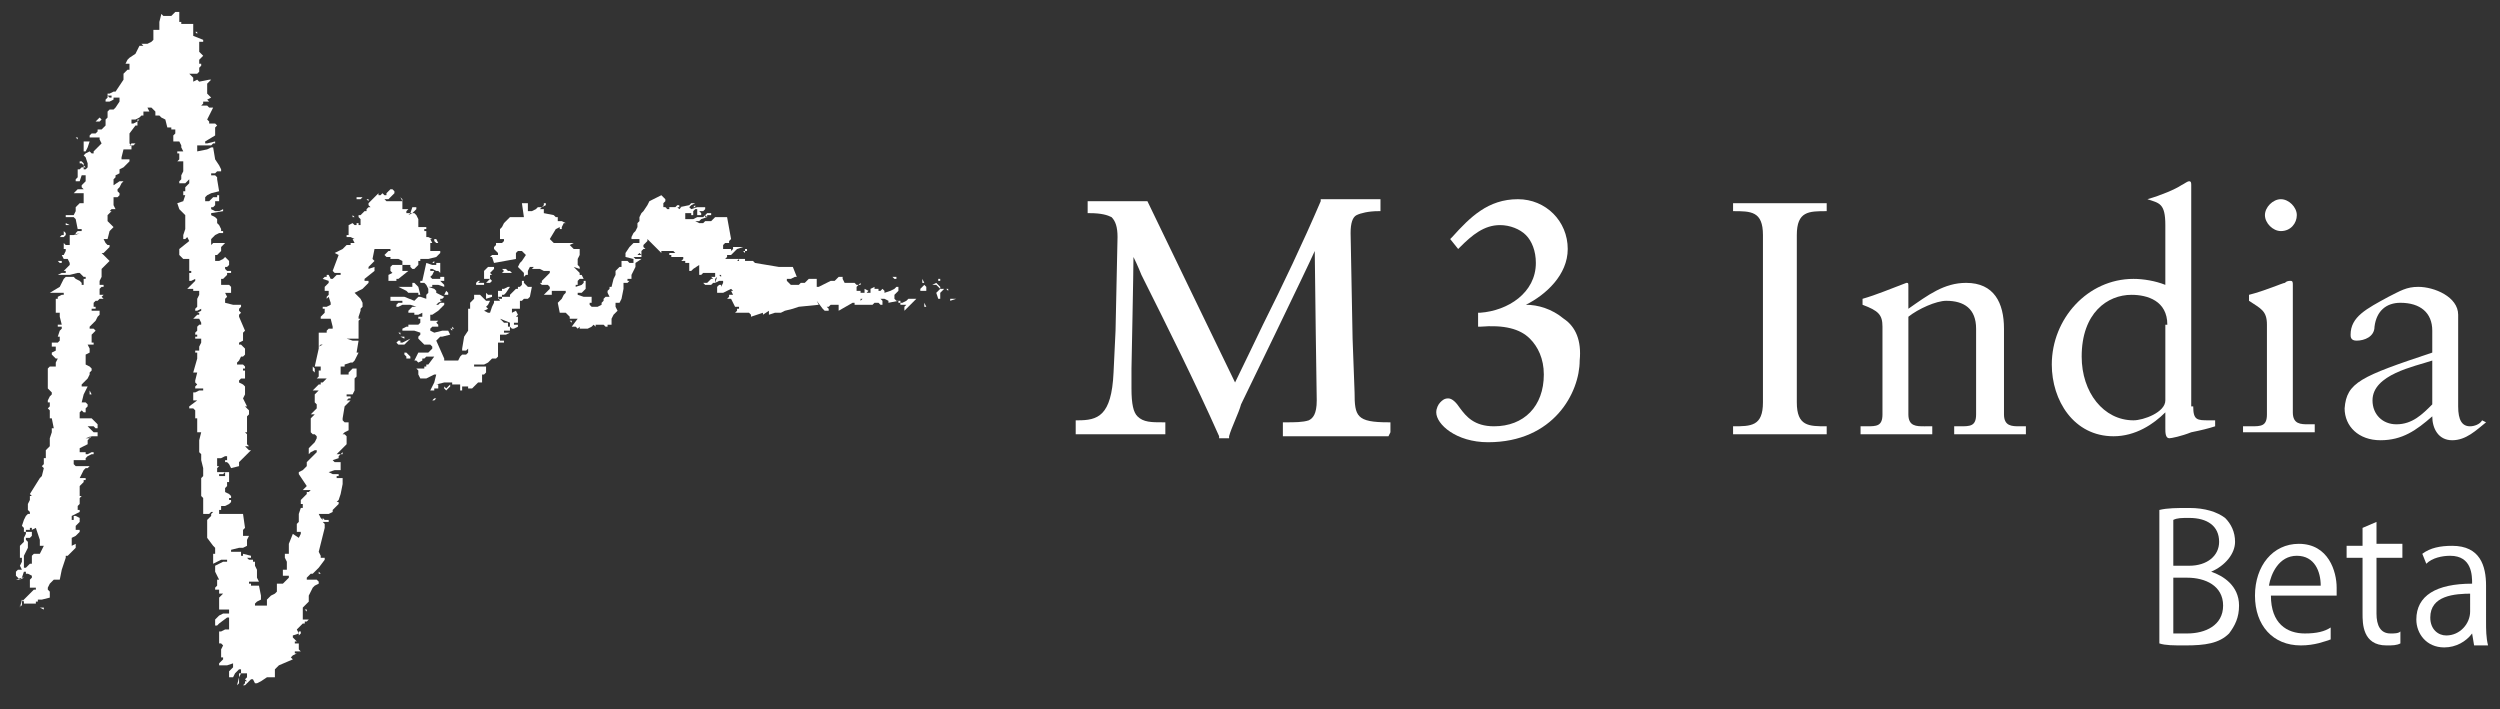
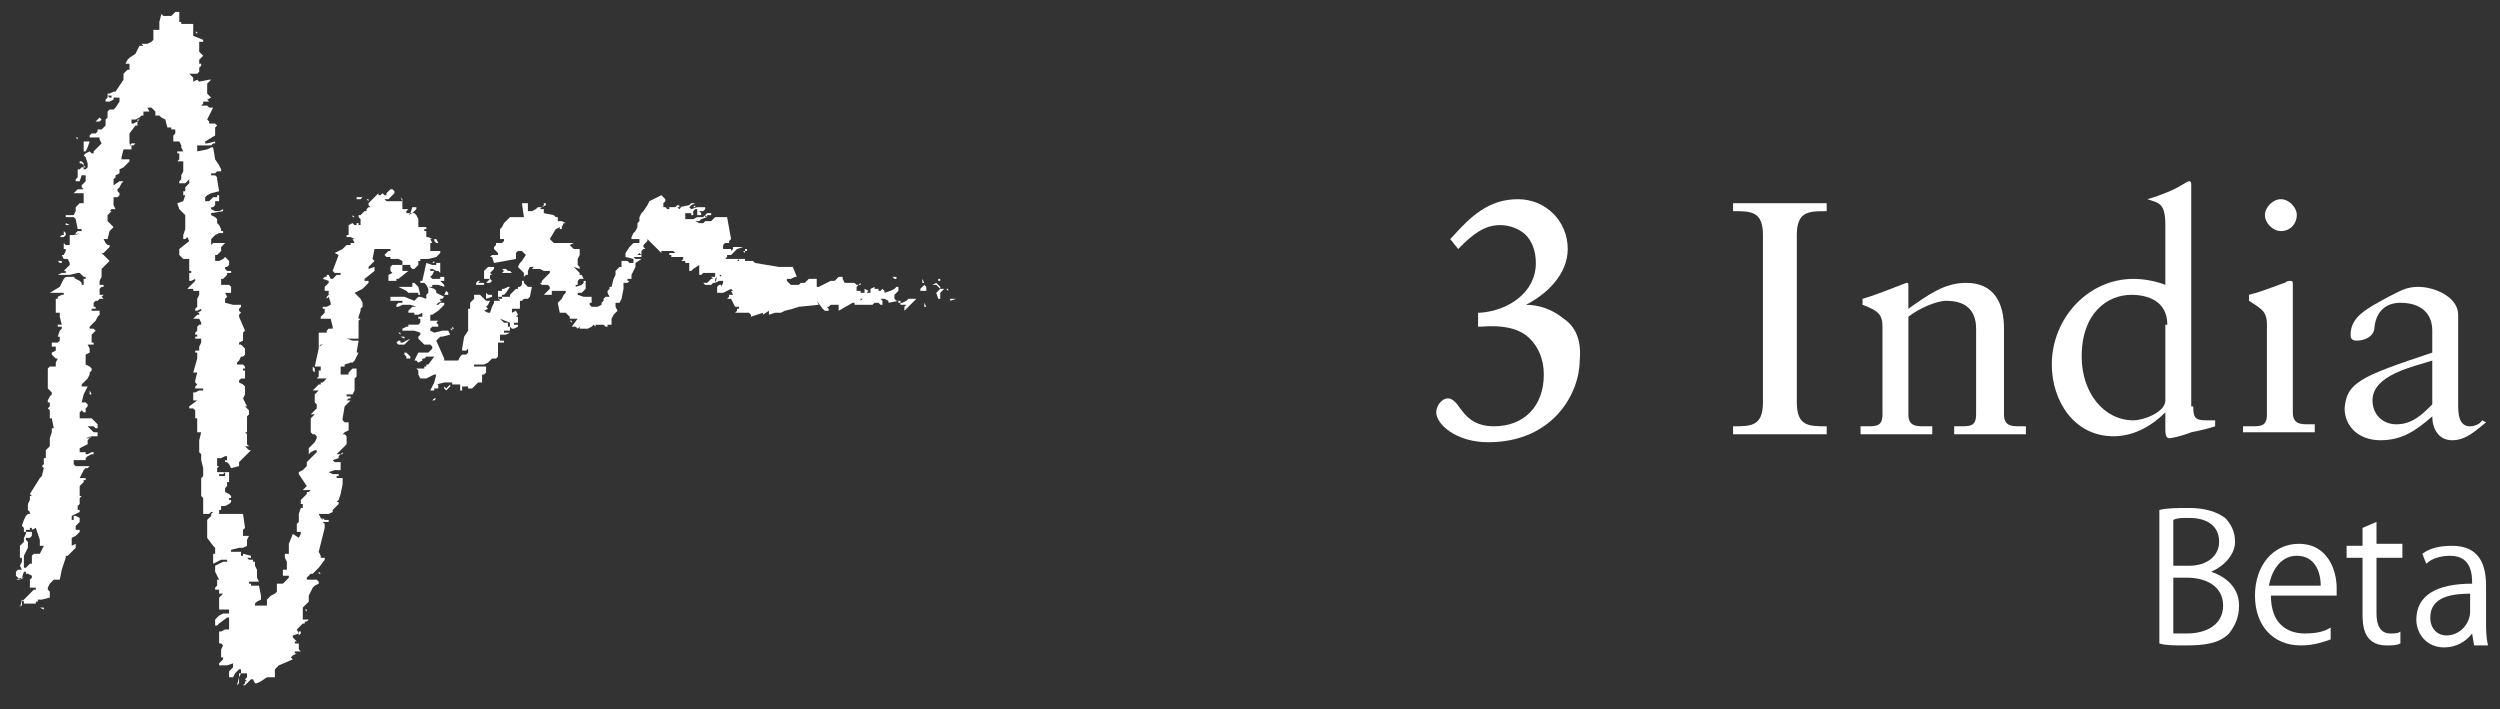
<svg xmlns="http://www.w3.org/2000/svg" xmlns:xlink="http://www.w3.org/1999/xlink" version="1.1" x="0px" y="0px" viewBox="0 0 125.5 35.6" enable-background="new 0 0 125.5 35.6" xml:space="preserve">
  <rect x="0" y="0" width="125.5" height="35.6" fill="#333333" stroke="none" />
  <g id="Guides_For_Artboard">
</g>
  <g id="outlined">
    <g>
      <g>
        <g>
          <g>
            <defs>
              <path id="SVGID_3_" d="M8.5,0.6L8.5,0.6L8.5,0.6 M8.1,0.7l0.1,0.1l0.1,0l0.1,0l0,0l0,0l0,0l0,0l0,0l0,0l0.2,0l0,0l0,0l0.1-0.1        l0.1-0.1l0.1,0l0.1,0l0,0.1l0,0l0,0l0,0.1l0,0.1L9,1l0,0.1L8.9,1l0,0l0.1,0.1l0,0l0.1,0l0,0l0.1,0l0,0l0,0l0.1,0l0.1,0l0,0        l0,0l-0.1,0l-0.2,0l0,0l0,0l0,0.1l0.1,0l0.2,0l0.2,0l0.1,0l0,0l0,0l0,0.2l0,0.1l0,0l0,0l0,0l0,0l0,0.1l0,0.1l0,0.1l0,0l0,0        L10.2,2l0,0l0,0l0,0.1l-0.1,0l0,0l-0.3,0l0,0l0,0l0,0l0.2,0l0,0l0,0L10,2.6l0,0l0,0l0,0l0,0l0.1,0.1l0.1,0.1l0,0l0,0l-0.1,0.1        l-0.1,0.1l0,0.1l0,0.1l0,0l0,0l0.1,0l0,0l0,0l0,0.1l0,0l0,0l0,0l-0.1,0.1l0,0.1l0,0.1l-0.1,0.1l-0.1,0l0,0l-0.1,0l0,0l-0.1,0        l-0.1,0L9.7,3.9l0,0.1l0,0.1l0,0l0,0L9.9,4L10,4.1l0,0l0,0l0,0l0,0L10.5,4l0.2,0l0,0l-0.1,0l-0.1,0.1l-0.1,0.1l0,0.1l0,0l0,0        l0,0l0,0.1l0,0.1l0,0.1l0,0.1l0.1,0.1l0.1,0.1l0,0l0,0L10.4,5l0,0l0.1,0.1l0,0l0,0l-0.2,0l-0.1,0l0,0l0,0l0,0l0,0.1l0,0l0,0        l0,0l-0.1,0.1l0,0l0,0l0,0l0,0l0,0l0.1,0l0.1,0l0.1,0l0,0l0.1,0.1l0,0l0,0l0,0l0.1,0l0,0l0,0l0,0l0,0l0.1,0l0,0l0,0.1l0,0l0,0        l0,0l0-0.1L10.4,6l0.1,0.1l0,0.1l0.2,0l0.1,0l0,0l0,0l0,0l0.1,0.1l0,0v0l0,0l0,0l-0.1,0.1l0,0l0,0l0,0.1l0,0.1l0,0.1l0,0.1        l-0.5,0.3L10.2,7l0,0l0,0l0,0l0,0l0.1,0.1l0,0.1l0,0l0,0l0,0l0.1,0l0,0l0,0l0.4-0.1l0,0.1l0,0l0,0l0,0l0,0l0,0l0,0l0,0l0,0        l0,0l0,0l0,0l-0.1,0l0,0l0,0l-0.1,0.1l0,0l0,0l0,0l-0.2,0l-0.2,0H10l-0.1,0l0,0l0,0l0,0.1l0,0.1l0,0.1l0,0l0,0l0.5-0.1        l0.2-0.1l0.1,0l0,0l0,0l0,0L10.8,8L11,8.3l0.1,0.2l0,0.1l0,0l0,0l-0.1,0l-0.1,0l-0.1,0.1l0,0l0,0l-0.1,0l-0.1,0l0,0.1l0.1,0        l0.1,0l0.1,0.1l0,0l0,0l0,0l0,0l0,0l0,0l0,0.1l0,0l0,0L11,9.6l-0.4,0.1l-0.2,0.1l-0.1,0.1l0,0.1l0,0.1l0,0l0,0l0,0l0.1,0        l0.1,0l0.1-0.1l0.1-0.1l0.1,0l0.1,0l0,0l0-0.1l0,0l0,0l0,0l0,0l0.1,0l0,0l0,0l0,0l0,0L11,9.9L11,10.1l-0.1,0l-0.1,0l0,0.1        l0,0.1l-0.1,0.1l-0.1,0l0,0.1l0,0l0.2,0.1l0.1,0l0.1,0l0.2-0.1l0,0l0,0l0,0l0,0l0,0.1l0,0l0,0l-0.6,0.1l0,0.1l0.2,0.1l0.1,0.1        l0,0l0,0l0,0.1l0,0.1l0.1,0.1l0.1,0.2l0,0.1l0.1,0l0,0l0,0l0,0.1l0,0l0,0l-0.1,0l0,0l0,0l0,0l0,0l0,0l0,0l0,0l0,0l0,0l-0.1,0        l0,0l0,0l0,0l-0.2,0.1l-0.1,0.1l-0.1,0.1l0,0.1l0,0.1v0.1l0,0v0l0,0l0.1-0.1l0.1,0l0.1,0l0.2,0l0.2,0l-0.1,0.1l-0.1,0.1l0,0.1        l0,0.1l0,0l-0.1,0.1l-0.1,0.1l-0.1,0l0,0.1l0,0.1l0,0.1l0.2,0l0,0l0.2-0.1l0.1-0.1l0,0l0,0l0,0l0,0l0.1,0.1l0.1,0.1l0,0.1        l0,0.1l-0.1,0.1l-0.1,0l0,0.1l0,0l0.1,0.1l0.1,0l0.1,0l0,0.1l-0.1,0l-0.1,0l0,0.1l-0.1,0.1l-0.1,0.1l-0.1,0l0,0.1l0,0.1l0,0        l0,0l0,0.1l0.2,0l0.2,0l0,0l0,0l0,0l0,0l0,0l0.1,0.1l0,0l0,0l0,0.1l0,0.1l0,0.1l0,0l-0.1,0l-0.2,0l0.1,0.2l-0.1,0.1l0,0.1        l0,0.1l0.4,0.1l0,0l0.1,0l0.1,0h0.1l0.1,0l0,0l0,0.1l0,0l-0.1,0.1l0,0.1l0,0l0.1,0.1l0,0l0,0l0,0l-0.1,0.1l0,0.1l0,0l0,0        l0.3,0.7l-0.1,0.1l0,0.1l0,0.3l-0.2,0.1l0,0l0,0l0,0.1l0.1,0l0.1,0.1l0.1,0.1l0,0.1l0,0.1l0,0.1l-0.1,0.1l-0.1,0l-0.1,0.2        l-0.1,0.1l0,0.1l0,0l0,0l0.1,0l0.1,0l0.1,0l0.1,0l0,0l0,0l0,0l0,0l0,0l0,0l0,0l-0.1,0l0,0l0,0l0.1,0.1l0,0.1l0,0l0,0l-0.1,0        l0,0.1l0.1,0l0,0l0,0.1l0,0.1l0,0.1l0,0l0,0l0,0l0,0.1l-0.2,0l0,0l0,0l-0.1,0.1l0,0.1l0,0l0,0l0.2,0.1l0.1,0.1l0,0.1l0,0.1        l0,0.2l-0.1,0.2l0.2,0.4l-0.1,0l0,0l0,0l0.1,0.1l0.1,0.1l0,0l0,0l0,0.2l-0.1,0.1l0,0l0,0l0,0.1l0,0.1v0l0,0l0,0l0,0l0,0l0,0        l0,0l0,0.1l0,0.1l0,0.2l0,0.1l0,0.1l0,0l0,0l-0.1,0l0,0l0,0l0,0l0.1,0.1l0,0.1l0,0l0,0l0,0.1l0,0l0,0l0,0l0,0.3l0.1,0.1        l-0.1,0l-0.1,0l-0.1,0l-0.1,0l0,0l0.1,0l0.1,0l0.1,0.1l0.1,0.1l0,0l0.1,0L12,23.2l0,0.1l0,0.1l-0.4,0.1l-0.1-0.2l-0.1-0.1l0,0        l-0.1,0l0,0l0,0l0,0l0-0.1l0,0l0,0l0.1,0l0,0l0,0l0-0.1l0-0.1l-0.1,0l0,0l0,0l-0.2,0.1l-0.1,0l-0.1,0l0,0l0,0l0,0.1l0,0l0,0        l0,0.1l0,0.1l0,0.1l0,0l0.1,0l0,0l0,0l0,0l0,0l0,0l0,0l-0.1,0.1l0,0.1l0,0.1l0,0l0.1,0l0.1,0l0.2,0l0,0l-0.1,0.1l-0.1,0        l-0.1,0l0,0l0,0l0,0.1l0.1,0l0.1,0l0.1,0l0,0l0-0.1l0-0.1l0.2,0l0,0.2l0,0.1l0,0l0,0l-0.1,0l0,0l0,0l0.1,0l0,0l0,0.1l0,0l0,0        l0,0.1l-0.1,0l0,0l0,0l0,0.1l0,0.1l-0.1,0.1l0,0.1l0,0.1l0.2,0.1l0.1,0.1l0,0l0,0.1l-0.1,0l0,0.1l0.1,0l0,0l0,0v0.1l0,0l0,0        l-0.1,0.1l-0.2,0.1l-0.1,0l0,0l0,0l-0.1,0l0,0l0,0l0,0l0,0l0,0.1l0,0.1l0,0l0.1,0l0,0l0,0l0,0l-0.2,0l0,0l0,0l0,0.1l0,0l0,0.1        l0,0l0,0l0.1,0l0.1,0H12l0.2,0l0,0l0,0l0,0l0.1,0.7l-0.1,0.1l0,0.1l0,0.1l0,0l0,0l0,0l0,0l0,0l0,0.1l0.3,0l-0.1,0.2l0,0.3        l-0.2,0.1l-0.2,0l-0.4,0.1l0,0.1l0.1,0l0.1,0l0.1,0l0.2,0l0,0l0,0l0,0.1l0,0.1l0,0l0,0l0,0l0,0l0,0l0.1,0l0-0.1l0.4,0.1l0,0.1        l-0.1,0l0,0l0,0l0,0l-0.1,0l0.1,0.1l0.1,0l0.1,0l0,0.1l-0.1,0l-0.1,0l0,0l0,0l0,0l0,0l0.2,0l0,0l0,0l0,0l0,0l0,0l0.1,0l0,0        l0,0l0,0.1l0,0.1l0,0l0,0l0,0l0,0l0,0l0,0l0.1,0.2l0,0.2l0,0.2l0.1,0.2l-0.1,0l0,0l0,0l-0.1,0l-0.1,0l-0.1,0l-0.1,0l0,0.1        l0.1,0l0,0.1l0.1,0l0,0l0,0l0.1,0l0.1,0l0.1,0l0.1,0.5l0,0.1l0,0l0,0l0,0.1l-0.2,0.1l-0.1,0.1l0,0l0,0l0,0.1l0,0l0.1,0l0.1,0        l0.1,0l0.1,0l0.1,0l0,0l0,0l0.1,0l0-0.2l0-0.1l0,0l0,0l0.1-0.1l0.1-0.1l0.2-0.1l0.1-0.1l0,0l0,0l0-0.1l0-0.1l0-0.1l0-0.1        l0.1,0l0.1,0l0.1,0l0.1-0.1l0.1-0.1l0.1-0.1l0,0l0,0l0-0.1l-0.1,0l-0.2,0l0-0.1l0,0l0,0l0,0l0,0l0-0.1l0-0.1l0,0l0,0l0,0        l0.1,0l0.1,0l0,0l0,0l0-0.1l0-0.1l0-0.2l-0.1-0.2l0-0.2l0.1,0l0.1,0l0-0.1l0-0.1l0-0.3l0.2-0.5L15,27l0.1-0.2l0-0.1l0,0l0,0        l0,0l0,0l-0.1,0l-0.1,0l0,0l0,0l0-0.2l0-0.1l0,0l0,0l0,0l0-0.1l0.1-0.1l0,0l0-0.2l0-0.1l0-0.1l0.1-0.3l0,0l0,0l0.1,0l0,0l0,0        l0,0l0-0.1l0,0l0,0l0-0.1l0,0l0,0l-0.1,0l0,0l0,0l0,0l0,0l0,0l0,0l0-0.1l0-0.1l0.1-0.1l0.1-0.1l0.1-0.1l0,0l0,0l0-0.1l0,0        l-0.1,0l0,0l0,0l0,0l0,0l0.1,0l0.1,0l0.1-0.1l0,0l0,0l0,0l-0.1,0l-0.1,0l-0.1,0l-0.1,0l0,0l0,0l0.1-0.1l0.1-0.1l0,0l0,0        L15,23.8l0-0.1l0,0l0,0l0.2-0.1l0.1-0.1l0.1-0.1l0,0l0,0l0-0.1l0-0.1l0,0l0,0l0.5-0.5l0-0.1l-0.1,0l0,0l0,0l-0.2,0.1l-0.1,0.1        l0,0l0,0.1l0,0l0,0l0,0l0-0.2l0-0.1l0-0.1l0.3-0.3l0.1-0.2l0-0.1l0,0l0,0l-0.1-0.1l-0.1,0l-0.1-0.1l0,0l0,0l0-0.1l0-0.1l0-0.1        l0-0.1l0-0.1l0-0.1l0,0l0,0l0-0.1l0.1-0.1l0.1-0.1l0,0l0,0l0,0l0,0l-0.1,0l-0.1,0l0,0l0,0l0,0l0.1-0.1l0,0l0,0l0,0l0,0l0,0        l0,0l0.1-0.1l0.1-0.1l0-0.1l0-0.1l0,0l0,0l0,0l-0.1-0.1l0-0.1l0-0.1l0-0.1l0,0l0,0l0,0l0,0l0-0.1l0.1-0.1l0.1-0.1l0,0l0,0        l-0.1,0l0,0l0,0l0,0l0,0l-0.1,0l-0.1,0l0,0l0,0l0.2-0.2l0.1-0.1l0,0l0,0l0,0l0,0l0.1,0l0,0l0,0l0-0.1l0.1,0l0.1-0.1l0.1-0.1        l0,0l0,0l-0.1,0l-0.1,0l-0.1,0l-0.2,0l0,0l0,0l0,0l0.1-0.1l0,0l0,0l0-0.1l0,0l-0.1,0l-0.1,0l0,0l0,0l0.2,0l0-0.1l0,0l0,0        l0-0.1l0.1,0l0,0l0,0l0-0.1l0,0l0,0l0,0l0-0.1l-0.1,0l-0.1,0l-0.1,0l0,0l0,0l0,0l0,0l0,0l0,0l0,0l0,0L16,17.5l0-0.1l0,0l0,0        l0,0l0,0l0.1-0.1l0.1,0l0,0l0,0l0,0l0,0l-0.2,0.1l0-0.1l0,0l0,0l0,0l0,0l0,0l0,0l0-0.1l0,0l0,0h0l0,0l0,0l0,0l0,0l0,0L16,16.9        l0-0.1l0,0l0-0.1l0,0l0,0l0,0l0.1,0l0.1,0l0.2,0l0,0l0,0l0,0l0,0l0,0l0,0l0-0.1l0,0l0,0l0,0l0,0l0,0l0,0l0,0l0.1-0.1l0.1,0        l0.1,0l0-0.1l0,0h0L16.6,16l-0.1,0l-0.2,0l-0.2,0l0,0l0,0l0,0l0,0l0,0l0-0.1l0.1-0.1l0.1-0.1l0-0.1l0-0.1l-0.1,0l0,0l0,0l0,0        l0,0l0-0.1l0,0l0,0l0,0l0.2,0l0,0l0.2-0.1l0.3,0l0.1,0l0.1,0h0.1l0,0l0,0l0,0l0,0l0,0l0,0l0,0l0,0l-0.6,0l0-0.1l0,0l0,0l0,0        l0,0l0,0l0,0l0,0l-0.1-0.3l-0.1,0.1l0,0l0,0l0,0l0,0l0,0l0-0.1l0.1-0.1l0-0.1l0-0.1l0,0l0,0l-0.1,0l-0.1,0l0-0.1l0-0.1        l0.1-0.1l0.1-0.1l0,0l0,0l0-0.1l-0.3-0.1l0,0l0,0l0.1-0.1l0.1,0l0,0l0,0l0-0.1l0.1,0l0,0l0,0l0,0l0,0l0,0l0,0l0.1,0.2l0,0l0,0        l0,0l0.1,0l0,0l0.1-0.1l0.1-0.1l0,0l0,0l0.1,0l0,0l0,0l0,0l0.1,0l0,0l0,0l0,0l0-0.1l0,0l0,0l0,0l0,0l-0.3,0l-0.1,0l0,0l0,0        l0,0l0.1,0l-0.1-0.1L17,12.8l-0.2-0.1l0.4-0.2l0.1-0.1l0.1-0.1l0,0l0,0l0,0l0,0l0.1,0l0.1,0l0-0.1l0.2,0l0,0l0,0L17.7,12        l0.1,0l0,0l0,0l0,0l-0.2-0.1l-0.1,0h-0.1l0-0.1l0.1,0l0,0l0,0l0,0l0-0.1l0,0l0,0l0,0l0-0.4l0.2-0.1l0,0l0,0l0,0l0.1,0.1l0.1,0        l0,0l0,0l0,0l0-0.1l0,0l0.1,0l0,0.1l0,0l0,0l0,0l0,0l0.1,0l0,0l0,0l0,0l0,0l0,0l0,0l0-0.1l0-0.1l0-0.1l0,0l0,0l-0.1-0.1l0,0        l0,0l-0.1,0l-0.1,0l-0.1,0l0,0l0,0l0-0.1l0,0l0,0l0,0l0.1,0.1l0.1,0l0.1,0l0-0.1l0,0l0,0l0.1,0l0,0l0,0l0.1-0.1l0.1-0.1l0.1,0        l0,0l0,0l0-0.1l0.1-0.1l0,0l0,0l0,0l0.1,0l-0.1-0.1l0-0.2l0,0l-0.1-0.1l-0.1,0l0,0l0,0l0,0l0.1,0l0,0l0,0l0.1,0l0,0.1l0,0.1        L19,9.7l0,0.1l0.1,0l0,0l0,0l0,0l0.1-0.1l0,0l0,0l0,0l0,0l0,0l0.1,0.1l0,0l0,0l0,0l0.1,0l0-0.1l0.1-0.1l0.1-0.1l0.1,0l0,0l0,0        l0.1,0.1l0,0.1l-0.1,0.1l-0.1,0.1l-0.1,0.1l-0.1,0l0,0l0,0l-0.1,0l0,0l0,0l0.1,0.1l0.1,0l0.1,0l0.1,0l0,0l0.5,0l-0.1-0.2l0,0        l0,0l0,0l0.1,0.1l0,0l0,0.1l0,0.2l0,0.1l0,0l0,0l0,0.1l0.1,0l0,0l0.1,0l0.1,0l0,0l0,0l0,0l0,0l0,0l-0.1,0.1l0,0l0,0l0,0l0,0        l0,0l0,0.1l0.1,0l0.1,0l0.3,0l0,0l-0.1,0l0,0l0,0l0,0l0,0l0.1,0.1L21,11l0,0.2l0,0.1l0,0.1l0.1,0l0.1,0l0.2,0l0,0.1l0,0        l-0.1,0l0,0.1l0.1,0l0,0l0,0l0,0.1l0,0.1l0,0.1l0.1,0l0.2,0.1l0.2,0l0,0l0.1,0.2l0,0l0,0l-0.1,0l-0.1-0.1l0-0.1l-0.1,0l-0.1,0        l0.1,0.2l-0.1,0l0,0l0,0.1l0,0.1l0,0.1l0,0.1l0,0l0,0l0.1,0l0.1,0l0.1,0l0.1,0l0.1,0l0,0.1l0,0l0,0l-0.2,0.2L21.5,13l0,0l0,0        l-0.1,0l0,0l0,0l0,0l-0.3,0l0,0l0,0l0,0.1l0,0l0,0l-0.1,0l0,0l0,0l0,0l0,0.1l0,0.1l-0.1,0.1l0,0l0,0l0,0l0,0l0,0l0,0l0,0l0,0        l0,0l-0.1,0.1l0,0l0,0l-0.1,0l-0.1-0.1l0,0l0,0l0-0.1l0,0l0,0l0,0l0,0l-0.1,0l-0.1,0l-0.1,0l0,0l0,0l-0.1,0l0,0.1l0,0.1l0,0.1        l0.2,0l0.1,0l0,0l0,0l0,0l0,0l0,0L20,14l-0.1,0l0,0l0,0l0,0.1l-0.2,0l-0.2,0l0,0l0,0l0-0.3l0.2-0.1l-0.1-0.1l0-0.1l0-0.1        l0.1-0.1l0,0l0,0l0,0l0,0l0.1,0l0.1,0l0.1,0l0.1,0l0.1,0l0-0.1l0-0.1l-0.2-0.1l-0.1,0l0,0l-0.1,0l-0.2,0l0-0.1l0,0l-0.2,0        l-0.1,0l0,0l0,0l0.1,0l-0.1-0.1l0,0l0,0l0,0l0.1-0.1l0.1-0.1l0.1,0l0-0.1l-0.2,0l-0.2,0l-0.2,0l-0.1,0l-0.1,0L18.7,13l0,0l0,0        l0,0l0,0l0,0l0.1,0.1l0,0l0,0l0,0l-0.2,0.2l-0.1,0.1l0,0.1l0,0l0.3-0.1l0,0.1l0,0.1l0,0l0,0L18.3,14l0,0.1l0,0l0,0l0.1,0l0,0        l0,0l0,0l0,0l0,0l0,0l0.1,0l0,0.1l-0.1,0.1l-0.2,0.2l-0.2,0.1l-0.2,0.1l0,0l0,0l0.3,0.3l0.1,0.2l0,0.1l0,0.1l-0.1,0.1l0,0.1        l-0.1,0.3l0,0.1L18.1,16L18,16.1l-0.1,0l-0.1,0l-0.1,0l0,0l0,0l0,0l0,0l0.2,0l0.1,0l0,0l0,0l0,0l0,0.1L18,17l-0.1,0l-0.2,0        l-0.2,0l-0.1,0l0,0l0,0l0,0l0,0l0,0l0.3,0.1l0.1,0l0.2,0l-0.1,0.6l0.1,0l0,0l0,0l0,0l-0.2,0.4l-0.1,0.1l-0.1,0l-0.3,0.1l0,0.1        l-0.2,0l0,0.1l0,0.1l0,0.1l0,0.1l0.1,0l0.1,0l0.1,0l0.1,0l0-0.1l0.1-0.1l0.1-0.1l0.1,0l0.1,0l0,0l0,0l0,0l0,0.2l0,0.2        l-0.1,0.1l0,0.2l0,0.4l-0.1,0.2l-0.2,0l-0.1,0l0,0l0,0l0,0l0,0.1l0,0l0,0l0.1,0l0.1,0l0,0l0,0l0,0l0,0.1l0,0l0,0l-0.1,0        l-0.1,0.1l0,0l0,0l0,0l0.1,0l0.1,0l0,0l-0.3,0.3L17.2,21l0,0.1l0,0l0,0l0.1,0.1l0.1,0l0.1,0l0,0l0,0l0,0.1l0,0.1l0,0.1l0,0.1        l0,0l-0.2,0.1l-0.1,0.1l0,0l0,0l0.1,0l0.1,0.1l0,0.1l0,0.1l0,0.2l-0.1,0.1l-0.2,0.2L17,22.7l-0.1,0.1l0,0l0,0l0,0l0,0l0,0        l0.1,0l0.1,0l0,0l0,0l0.1,0l0-0.1l0,0l0,0l0,0l0-0.1l0,0l0,0l0,0l0,0l0,0l0,0.1l-0.1,0.1l-0.1,0.1l0,0.1l-0.3,0.1l0,0l0,0        l0.1,0.1l0,0l0,0l0.1,0l0.2,0l0,0.1l0,0.2l0,0.1l0,0l0,0l-0.3,0l-0.3,0.1l0,0l0.2,0.1l0.1,0l0.1,0l0.1,0l0,0l0,0l0,0l0,0.1        l-0.1,0l0,0.1l0.3,0l0,0.2l0,0.1l0,0l0,0l0,0l0,0l-0.1,0l0,0l0,0l0,0l0,0l0.1,0l0,0l0,0l-0.1,0.5l-0.1,0.3l-0.1,0.1l0,0l0,0        l0,0l0.1,0l0,0.1l-0.1,0.1l-0.1,0.1l-0.1,0.1l0,0.1l-0.2,0.1l0,0l0,0l0,0l0,0l0,0l0.1,0l0,0l0,0l0,0l-0.1,0l-0.2,0l-0.3,0        l0.1,0.2l0.1,0.1l0,0l0,0l0-0.1l0,0l0,0l0,0l0,0l0.1,0.1l0.1,0l0.1,0l0,0.1l-0.2,0l-0.1,0l0,0l0,0l0,0l0,0l0,0l0,0l0.1,0.1        l0,0.1l0,0.1l0,0l0,0l0,0l0,0L16,27.7l0.1,0.2l0,0l0,0l0,0l0,0.1l0.1,0l0,0l0,0l0,0l0.1,0l0,0l0,0l0,0.1l0,0l-0.3,0.4        l-0.2,0.2l-0.1,0.1l0,0l0,0l0,0l-0.1,0l-0.1,0.1l-0.1,0.1l0,0l0,0.1l0,0l0,0l0.4,0l0,0l0,0l0,0l0,0l0.1,0l0.1,0.1l0,0l0,0l0,0        l0,0.1l-0.2,0.1l-0.1,0.1l-0.1,0.2l-0.1,0.2l0,0.1l0,0l0,0l0,0l0,0.1l0,0.1l0,0l0,0l0,0l-0.1,0.1l-0.1,0.1l-0.1,0.1l0,0.1        l0,0.1l0,0.1l0,0.1l0,0.1l0,0.1l0.3,0l0,0l0,0l-0.1,0.1l0,0l0,0l0,0l-0.1,0l-0.1,0l-0.1,0l-0.1,0l0,0l0.3,0l0,0.1l-0.1,0        l-0.1,0.1l-0.1,0.1l-0.1,0.1l0.1,0.2l-0.3,0.1l0,0.1l0.1,0.1l0.1,0.1l0,0l0,0l-0.1,0l0,0.1l0.2,0l0,0l0,0l0,0l0,0.1l0,0.1        l0,0.1l0.1,0.1l0,0l0,0l0,0l0,0l0,0l-0.1,0l-0.1,0l-0.1,0l0,0l0,0l0,0l0,0.1l0.1,0l0,0l0,0l0,0l-0.2,0.1l-0.1,0.1l0,0l0,0l0,0        l0.1,0.1l0,0l0,0l0,0L14,33.4l-0.1,0.1l-0.1,0.1l0,0l0,0.1l0,0l0,0l0,0.1l0,0.1l0,0.1l0,0l0,0l-0.2,0l-0.2,0l0,0l0,0l0,0        l-0.3,0.2l-0.2,0.1l0,0l0,0l0,0l-0.1,0l-0.1-0.2l0,0l0,0l-0.1,0l0,0l0,0l0,0l0,0l-0.1,0.1l-0.1,0.1l-0.1,0.1l-0.1,0l0,0.1l0,0        l0,0l0,0l0,0l0,0l0,0l0-0.1l0,0l0,0l0.1-0.1l0-0.1l0.1,0l-0.1-0.1l0,0l0,0l0,0l0.1-0.1l0-0.1l0-0.1l-0.1,0l0,0l0,0l0,0l0,0        l-0.2,0l-0.1,0L12,34.3l-0.1,0.1l0,0l0,0l0,0l0,0L12,34l0.1-0.2l0-0.1l0,0l0-0.1l0,0l0,0l-0.1,0l0,0l-0.2,0.2L11.7,34l0,0l0,0        l0,0l-0.2,0l0,0l0,0l0,0l0-0.1l0,0l0,0l0,0l0,0l0,0l0-0.1l0-0.1l0.1-0.1l0.1-0.1l0-0.1l0-0.1l-0.3,0.1l-0.4,0l0-0.1l0.1-0.1        l0.1-0.1l0,0l0,0l0-0.1l0,0l-0.1,0l0,0l0,0l0,0l0-0.1l0-0.1l0-0.2l0.1-0.2l0,0l-0.1-0.1l-0.1,0l0-0.1l0-0.1l0-0.1l0-0.2l0-0.1        l0,0l0,0l0.1,0l0,0l0,0l0.2-0.1l0.1,0l0,0l0,0l0.1,0l0-0.1l0,0l0,0l0,0l0-0.1l0-0.1l0-0.1l0-0.1l0-0.1l0,0l0,0l-0.1,0L11,31.3        l-0.1,0.1l-0.1,0l0,0l0,0l0,0l0-0.1l0-0.1l0-0.1l0.1-0.1l0.1-0.1l0.2-0.1l0.1,0l0,0l0,0l0.1,0l0,0l0,0l0.1,0l0-0.1l0,0l0,0        l0-0.1l0,0l0,0l-0.5,0l0,0l0,0l0-0.1l0-0.1l0-0.2l0-0.1l0-0.1l0.1-0.1l0.1-0.1l0,0l0,0l0,0l0,0l0,0l0,0l-0.1,0l0,0l0,0l0,0        l-0.1,0l0-0.1l0,0l0,0l0,0l0-0.1l0,0l0,0l0,0l-0.1,0l-0.1,0l0-0.1l0.1-0.1l0-0.1l0-0.1l0-0.1l0.1,0l0,0l0,0l-0.2-0.4l0-0.1        l0-0.1l0-0.1l0.4-0.2l0.1,0l0,0l0,0l0.1,0l0-0.1l0,0l-0.1,0l-0.2,0l0,0l-0.4,0.2l0,0l0-0.2l0-0.1l0-0.1l0-0.1l0.1,0l0-0.1        l0-0.1l0-0.1l0,0l-0.1-0.1L10.4,27l0,0l0,0l0-0.1l0-0.1l0-0.1l0-0.3l0-0.1l0-0.1l0-0.1l0.2-0.2l0-0.1l0,0l0,0l0,0l0,0l0.1-0.1        l0,0l0,0l0,0l0,0l0,0l-0.1,0l-0.1,0.1l-0.1,0l-0.1,0l-0.1,0l0-0.2l0-0.2l0,0l0-0.1l0,0l0,0l0-0.1L10.2,25l-0.1-0.1l0-0.1        l0-0.1l0-0.5L10.1,24l0,0l0,0l0,0l0.1-0.1l0-0.1l0-0.1l0-0.2l-0.1-0.4l0-0.1l0-0.1l0-0.1l0,0l0,0l0,0l-0.1-0.1l0-0.1l0,0l0,0        l0,0l0-0.1l0-0.1l0-0.1l0-0.1l0-0.1l0,0l0,0l0,0l0,0l0.1-0.4l0,0l0,0l-0.1,0l-0.1,0l0-0.1l0-0.1l0,0l0,0l0,0l0,0l0,0l0,0        L9.9,21l0,0l0,0l0,0l0,0l0,0l0,0l0,0l-0.1,0l0,0l0,0l0,0v-0.2l0-0.1l0,0l0,0l0-0.1l0,0l0,0l0,0l0,0l-0.1-0.1l-0.1,0l-0.1,0        l0-0.1l0.4-0.3l0,0l0,0l-0.1,0l-0.1,0l0,0l0,0l0,0l0-0.1l0-0.1l0-0.1l0-0.1l0.1,0l0,0l0,0l0,0l0.2-0.1l0.2,0l0-0.1l0,0l0,0        l0,0l-0.2,0l-0.1,0l-0.1,0l0,0l0-0.1l0,0l0,0l0,0l0,0l0.1-0.1l0,0l0,0l0,0l-0.1-0.1l0-0.1l0,0l0,0l0.1-0.4l-0.2,0l0,0l0,0l0,0        L9.9,18l0-0.1l0-0.1l0-0.1l0,0l0,0l-0.1,0l0-0.1l0,0l0,0l0,0l0.2,0L10,17.5l0-0.1l0,0l0,0l0,0l0.1-0.2l0-0.1l0-0.1l0,0L10,17        l-0.1,0l-0.1,0l0-0.1l0.1,0l0,0l0,0l0,0l0,0l0,0l0,0l0,0l0,0l0,0l0,0l0,0l0-0.1l-0.1,0l0-0.1l0.1-0.1l0-0.1l0-0.1l0.1-0.1        l0.1,0l0,0l0,0l0-0.1L10,16l-0.2,0l-0.1,0l0,0l0,0l0,0l0,0l0,0l0,0l0.1-0.1l0.1-0.1l0.1,0l0-0.1l-0.1,0l0,0l0,0l0,0l0.2-0.1        l0-0.1l0,0l-0.2,0.1l-0.1,0l0,0l0,0l0,0l0-0.1l0.1-0.1L9.9,15l0.1-0.2l0-0.1l0,0l0-0.1l-0.1,0l-0.1,0l-0.1,0l-0.1,0l-0.1,0        l0,0l0,0l0,0l0.1,0l0.1,0l0-0.1l0,0l0,0l0,0l0,0l0,0l0,0l0,0l0,0l0,0l0,0l-0.1,0l-0.1,0l-0.1,0l0.4-0.4l0-0.1l0,0l0,0l0,0        l-0.2,0.1l-0.1,0l0,0l0,0l0,0l0,0l0,0l0,0l0-0.1l0-0.1l0-0.2l0.1,0l0-0.1l-0.1,0l0-0.1l0-0.1l0-0.1l0-0.1l0-0.1l0,0l0,0l0-0.1        l0,0l0,0l-0.2,0l-0.1,0l-0.1-0.1l-0.1-0.1l0,0l0,0l0-0.3l0.5-0.4l-0.1-0.2l-0.1,0.1l-0.1,0l0,0l0,0l0,0l0-0.1l0-0.1l0,0l0,0        l0.1-0.3l0-0.2l0-0.1l0,0l0,0l0-0.2l0-0.1l0-0.1l-0.1-0.1l-0.1-0.1l-0.1-0.1l0,0l-0.1-0.3l0.3-0.1l0,0l0,0L9.3,9.8l-0.1,0        l-0.1,0l0,0l0,0l0,0l0.1,0L9.2,9.6l0,0l0,0l0.1,0l0,0l0,0V9.4l0,0l0.1-0.1l0.1-0.1l0-0.1l0-0.1l0,0L9.3,9.2l-0.2,0l-0.1,0l0,0        l0,0l0,0l0-0.1L9.1,9l0,0l0,0l0,0l0-0.1l0-0.1l0,0l0,0l0.1-0.2l0-0.2l0-0.1l0-0.1l0-0.1l-0.1,0l-0.1,0l-0.1,0l0,0L9,8l0-0.1        l0-0.1l0,0l0,0l0-0.1l-0.1,0l0-0.1l0,0l0,0l0,0L8.9,7.6l0,0l0,0l0,0l0.3,0L9.1,7.4l0,0l0,0l0,0l0-0.1l0,0l0,0L9,7.1L8.9,7.1        l-0.1,0l-0.1,0l0,0l0,0l0,0l0-0.1l0-0.1l0-0.1l0.1-0.1l0-0.1l0,0l0,0l0-0.1l-0.1,0l0,0l0,0l0,0l0,0l0,0l0,0l-0.1,0l0-0.1l0,0        l0,0l0,0l0,0l0,0l0,0l-0.1,0l-0.1,0l-0.1,0l0,0l0,0l0,0l0,0l0,0l0.1,0L8.3,6L8.1,5.9L8,5.8l-0.1,0l-0.1,0l0,0l0,0l0-0.1l0,0        l0,0l0-0.1L7.7,5.5L7.6,5.4l-0.1,0l-0.1,0l0.1,0.2l-0.3,0l0,0.2l0,0l0,0l-0.1,0L7,5.9L6.8,6l-0.2,0l0,0.1l0,0.1l0,0l0,0l0,0        l0.1,0l0.2-0.1l0.1-0.1l0.1,0l0,0l0,0l0,0l0,0l0,0l0,0l-0.1,0l-0.1,0l0,0l0,0l0,0.1l0,0.1l0,0.1l-0.1,0L6.5,6.7L6.5,6.7l0,0.1        l0,0.4l0.1,0.1l0,0.2l0.1,0l0.1,0l0,0l0,0l0,0l0,0l-0.1,0l-0.5,0L6.1,7.9l0,0.1l0,0l0,0l0,0l0.1,0l0.1,0l0.1,0l0.1,0l0,0.1        L6.2,8.4L6,8.5l0,0.1l0,0.1L5.8,8.8L5.8,8.9L5.7,9l0,0.1l0,0.2L6,9.1l0.2,0l0.1,0l0,0l0,0l-0.1,0l0,0l0,0L6.1,9.2L6,9.4        L5.9,9.5l0,0l0,0l0,0.1l0,0l0,0l0,0L6,9.7l0,0l0,0.1L5.9,9.9l-0.2,0l0,0l0,0l0,0.2l0,0.2l0.1,0.2l-0.1,0l-0.1,0l-0.1,0.1l0,0        l0,0l0,0l0.1,0l0,0l0,0l0,0l0,0l0,0l-0.2,0.2l0,0.1l0,0.1l0,0.1l0,0l0,0l0.2,0.2l0.1,0.1l0.1,0l0,0l-0.1,0l-0.2,0.2L5.4,12        l-0.1,0l-0.1,0l0.1,0.2l0.1,0.1l0,0l0.1,0l0,0.1l-0.1,0.1l-0.1,0.1l-0.1,0.1l-0.1,0l0.1,0.1L5.4,13l0,0l0.1,0.1l0,0l0,0l0,0        l-0.3,0.3l-0.1,0.1l0,0.1l0,0.1l0,0.1l0,0.1l0,0l0,0L5,14.1l0,0.1l0,0.1l0.1,0l0.1,0l0,0l0,0l0,0.1l-0.1,0l-0.1,0.1l0,0.1        l0,0.1v0.1l0,0l0.1,0l0.1,0l0,0l-0.1,0.1l0,0l0,0l0.1,0.1l0,0l0,0l-0.1,0L5,15l-0.1,0.1l-0.1,0l0,0l0,0l0,0l0,0l0,0l-0.1,0.1        l0,0.1l0,0l0,0l0,0.1l0.1,0l0,0.1l0,0l0,0l-0.2,0l0,0l0,0l0,0.1l0.1,0l0.1,0L5,15.6l0,0l0,0L5,15.8l-0.1,0.1l-0.1,0.2        l-0.1,0.1l-0.1,0.1l-0.1,0.1l0,0l0,0.1l0,0l0,0l0.1,0l0.1,0l0,0l0,0l0.1,0.1l0,0l0,0l-0.1,0.1l-0.1,0.1l0,0.1l0,0.1l0,0.1        l0,0.1l0,0l0,0l0,0l0,0l0,0l0,0l0,0l0.1,0l0,0.1l0,0l0,0l0,0l0,0l-0.1,0l-0.2,0l0,0l0,0l0.1,0.2l0,0.1l0,0.1l-0.2,0.1L4.3,18        l0,0.1l0,0.1l0,0.1l0.2,0.1l0.1,0.1l0,0l0,0l0,0.1l0,0l-0.1,0.1l0,0l0,0l0,0l0,0.1l0,0l0,0l0,0l0,0l-0.1,0.2l-0.3,0.3l0,0.1        l0,0h0l0,0l0.3,0l0,0l-0.2,0.4l-0.1,0.4l0.2,0l0,0l0,0l0,0l0,0l0.1,0.1l0,0.1l-0.1,0.1l0,0.1l0,0.1l-0.1,0l0,0l-0.1-0.1l0,0        l0,0l0,0l-0.1,0.1L4,20.8l0,0.1l0,0.1l0,0l0,0l0,0l0.3,0l0.2,0l0.1,0l0,0l0.2,0.2l0.1,0.1l0,0.1l0,0.1l-0.1,0l-0.1-0.1l-0.1,0        l-0.2,0l0.1,0.1l0.1,0.1l0.1,0.1l0.1,0l0.1,0l0,0.2l-0.4,0l0,0.1l-0.2,0l0,0L4.3,22l0,0l0,0l0.3-0.1l0,0l0,0l-0.2,0.2l0,0.1        l0,0.1L4,22.5l0,0l0,0.1l0,0l0,0l0,0.1l0,0l0,0l0.1,0l0.1,0l0,0l0,0l0.1,0l0,0.1l0,0l0,0l0,0l0,0l0.1,0l0,0l0.2-0.1l0.1,0l0,0        l0,0l0,0.1l-0.1,0l0,0l0,0l-0.2,0.1l-0.1,0.1l0,0l0,0.1l0,0l0,0l0,0l0,0l-0.2,0l-0.1,0l-0.1,0l0,0l0,0l0,0l0,0l0,0l0,0l0,0        l0,0l0,0l0,0l0,0l0,0l-0.1,0l-0.1,0l0,0.1l0,0.1l0.1,0.1l0.1,0l0.2,0l0.2,0l0.1,0l0.1,0l0,0l0,0l0,0l0,0l0,0l-0.1,0.1l-0.1,0        l-0.1,0l0,0l0,0l0.1,0l0,0l0,0l-0.1,0.1l0,0l0,0l0,0L4,24L4,24l0.3,0l0,0.1l0,0l0,0l0,0l0,0l-0.1,0l0,0.1l-0.1,0.1l-0.1,0.1        l0,0.1l0,0.4l0.1,0l0,0l0,0l0,0l0,0l0,0l-0.1,0.1L4,25.3l-0.1,0.1l0,0.1l0,0.1l0,0l0.1,0l0,0.1l-0.4,0.2l0,0.1l0,0.1l0,0l0,0        l0.1,0l0,0l0,0l0-0.1l0-0.1l0,0l0.1,0L4,26l0,0.1l0,0.1l0,0l0,0l-0.1,0.1l-0.1,0.1l0,0.1l0,0.1l0.2,0l0,0.1l0,0l0,0l0,0        l-0.2,0.2L3.6,27l0,0.1l0,0.1l0,0.2l0.2-0.1l0,0l0,0l0,0l0,0l0,0.2l-0.1,0.1l-0.1,0.1l-0.1,0.1l-0.1,0.1l-0.1,0l0,0.1        l-0.2,0.6L3,29.1l0,0l0,0l-0.1,0l-0.1,0l-0.1,0l-0.1,0.1l-0.1,0.1l-0.1,0.2l0,0l0,0l0,0l0,0.1l0.1,0.1l0,0.1l0,0.2l-0.4,0.1        l0,0l0,0l0,0l0,0l0-0.1l0,0l0,0l0,0l0,0l0,0l0,0l0,0l0,0.1l-0.2,0l0,0.1l0,0l0,0l-0.1,0l-0.1,0l-0.1,0l-0.1,0l0.1,0l0.1,0        l0.1,0l0,0.1l-0.1,0l-0.1,0l0,0l0,0l0,0l-0.1,0l-0.1,0l-0.1,0l0,0l0,0l-0.1,0l0,0l0,0l0,0l0,0l0,0l0,0l0-0.1l0,0l0,0l0,0        l-0.1-0.1L1,30.5l0,0l0,0l0-0.1l0.1,0l0-0.1l0-0.1l0,0l0.1,0l0,0l-0.1,0l0,0l0,0l0,0l0.3-0.3l0.2-0.2l0.1-0.1l0.1,0l0-0.1        l-0.2,0l-0.1,0l0,0l0,0l0,0l0,0l0,0l0,0l0,0l0,0l0,0l0,0l0-0.1l0-0.1l0-0.1l0,0l0,0l0,0l0,0l0,0l0,0l0-0.1l0.1-0.1l0,0l0,0        l0-0.1l-0.2-0.1l-0.1,0l0,0l0,0l0,0l0,0l0,0l0-0.1l-0.1,0l0,0l0,0l-0.1,0.3l-0.1,0.1l-0.1,0l-0.1,0L1.1,29L1.2,29l0,0l0,0l0,0        l0,0l0,0L1,29.1L0.9,29l-0.1-0.1l0-0.1l0-0.1l0.1-0.1l0.1,0l0.1,0L1,28.4l0,0l0,0l0,0l0.1-0.2L1.1,28l0,0l0,0l0,0L1,28l0,0        l0,0l0,0l0,0l0,0l0-0.2l0-0.2l0-0.2l0.1-0.1l0.1-0.1l0,0l0,0l0,0l0,0l0,0L1.2,27l0,0l0,0l0,0l0.1-0.2l0-0.1l0-0.1l0.1,0l0.1,0        l0-0.1l0.1,0l0,0.1l0,0l0,0.1l0,0.1l0,0.1l-0.1,0.1L1.5,27l-0.1,0l-0.1,0l0,0.1l0.1,0.1l0,0.1l0,0.1l0,0.1l-0.1,0.2l-0.1,0.2        l0,0.2l0,0.1l0,0l0,0l0,0.1l0,0l0,0l0,0l0,0.2l0.1,0l0,0l0.1-0.1l0.1-0.1l0.1,0l0-0.1l0-0.1l0-0.2l0.1-0.1l0.1,0l0.1,0l0,0        l0.1,0l0,0l0,0l0,0l0.2-0.4l0,0l-0.2,0l-0.1,0l0,0l0,0l0,0l0.1,0l0,0l0,0l0,0l0-0.1l0,0l0,0l0,0l0,0l0-0.1l0-0.1l0,0l0,0l0,0        l0,0l0,0l-0.2-0.6l0,0l-0.2,0.1l0,0l0,0.1l0,0l0,0l0,0l0,0l-0.1,0l-0.2,0l-0.1,0l0-0.1l0,0l0,0l0-0.1l0,0l0,0l-0.1-0.1l0,0        l0,0l0,0l0.1-0.3l0.1-0.2l0.1-0.1l0.1,0l0-0.1l-0.1-0.1l0-0.1l0-0.1l0-0.1l0.1-0.2l0-0.1l0-0.1l0.1,0l-0.1-0.1l0,0l0,0l0,0        l0,0l0,0l0,0L2,24l0.1-0.1l0.1-0.4l0,0l0,0l0,0l-0.1-0.1l0,0l0,0l0,0l0.1-0.1l0-0.1l0,0l0,0l0,0l0-0.1l0-0.1l0,0l0,0l0.1,0        l0,0l0,0l0-0.3l0-0.1l0,0l0,0l0,0l0.2-0.2l0-0.1l0-0.1l0-0.1l0-0.1l0,0l0,0l0,0l0,0l0.1-0.3l0-0.1l0-0.1l0,0l0,0l0,0l0.1,0        l0,0l0,0l0,0l0,0L2.6,21l0,0l-0.1,0l0,0l0,0l0,0l0-0.1l0-0.1l0-0.1l0,0l0,0l0,0l0,0l0,0l0,0l0,0l0,0l0,0l0-0.2l0,0l0,0.1        l-0.1-0.1l0,0l0,0l0,0l0.1-0.1l0-0.1l0-0.1l0,0l0,0l-0.1,0l0,0l0,0l0,0l0-0.1l0,0l0,0l0,0l0.1-0.2l0.1-0.1l0,0l0,0l0-0.1        l-0.1-0.1l-0.1-0.1l0-0.1l0-0.1l0-0.4l0-0.2l0-0.1l0-0.1l0.1-0.1l0.1,0l0.2,0l0,0l0-0.1l0,0l0,0l0-0.1L2.9,18L2.8,18l-0.1-0.1        l-0.1-0.1l0,0l0-0.1l0.2-0.1l0-0.1l0,0l0,0l0,0l0,0l0,0l0,0l0,0l0,0l0-0.1l-0.1,0l-0.1,0l0,0l0,0l0,0l0-0.1l0-0.1l0,0l0.1,0        l0,0l0,0l0,0l0,0l0.1,0l0.1,0l0,0l0,0l0.1-0.1l0-0.1l0-0.1l0,0l0,0l0,0l-0.1,0l0,0l0,0L3,16.6l0.1-0.1l0-0.1l0,0l0,0l0,0l0,0        l-0.1,0l-0.1,0l0,0l0,0l0,0l0-0.1l0,0l0,0l0.2,0L3,15.9l0-0.1l0,0l0,0l0,0l0-0.1l-0.2,0l0-0.1l0,0l0-0.1l0-0.1l0-0.2l0-0.1        l0,0l0,0l0-0.1l0,0l0,0l0,0l0.1,0l0.1,0l0,0l0,0l-0.1,0l0,0l0,0l0-0.1l0.2-0.1l0.1,0l0,0l0,0l0,0l0-0.1l-0.1,0l-0.1,0l-0.1,0        l-0.2,0l-0.2,0l0,0l0,0L3,14.4l0.1-0.2l0.1-0.2l0.1-0.1l0,0l0.2,0l0.1,0l0.1,0l0.1,0.1L4,14.1l0.1,0.1l0,0.1l0,0l0,0l0,0        l0.1,0l0-0.1l0,0l0,0l0-0.1l0-0.1l0,0l0,0l0.1,0l0,0l0,0l0-0.1l-0.1,0l-0.1-0.1l-0.1-0.1l-0.1,0l-0.4,0.1l-0.6,0l0,0l0,0l0,0        l0.2-0.1l0.1,0l0.1,0l0-0.1l0,0l0,0l-0.1,0l0,0l0,0l0.3-0.3l0-0.1l0,0L3.4,13l-0.1,0l-0.1,0l-0.1-0.2l0.1,0l0,0l0,0l0.1-0.2        l0-0.1l0,0l0,0l0,0l0,0l-0.1,0l0,0l0,0l0,0l0,0l0-0.3l0,0l0.1,0.1l0.1,0l0.1,0l0-0.1l0-0.1l0,0l0,0l0,0l0,0l0,0l0,0l0,0l0,0        l0,0l0,0l0-0.2l0-0.1l0,0l0,0l0,0l0.1,0l0.1,0L4,11.7l0.1,0l0.1,0l0,0l-0.1,0l-0.1,0l0,0l-0.2,0.1l0-0.1l0,0l0.1-0.1l0.1,0        l0.1,0l0-0.1l-0.1,0l-0.1,0L3.8,11l-0.1-0.1l0,0l-0.1,0l-0.1,0l-0.1,0H3.4l-0.1,0l0,0l0,0l0-0.1l0,0l0,0l0,0l0,0l0.1,0l0.1,0        l0.1,0l0,0l-0.1,0l0,0l0,0l0,0l0.2,0l0.1-0.2l0-0.1l0-0.1l0,0L4,10.2l0.1,0l0.1,0l0,0l0,0l0-0.2l0-0.1l0-0.1l0,0l0,0l0,0l0,0        l0-0.1l0,0l0,0l-0.1,0l0,0L4,9.7l-0.1,0l-0.1,0l-0.1,0l0,0v0l0,0l0,0l0.1-0.1l0.1-0.1l0,0l0,0L4,9.5l0.1,0h0.1l0,0l0,0l0,0        L4.1,9.4l0-0.1l0,0l0,0l0.1-0.1l0.1-0.1l0,0l0,0l0-0.1l0-0.1l0,0l0,0l0,0l0-0.1l0,0l0,0l-0.1,0l0,0l0,0l-0.1,0L4,9.1L3.9,9.1        l-0.1,0L3.8,9.1l0-0.1l0,0l0,0l0,0l0,0l0,0l0.1-0.1l0,0l0,0l0,0l0-0.2l0-0.2l0,0l0,0l0.1,0l0.1-0.1l0.1,0l0.1,0l0,0L4.1,8.2        l-0.1,0L4,8.2l0-0.1l0,0l0,0l0,0l0,0l0.1,0l0,0l0.1,0.1l0,0l0,0l0,0l0,0l0,0l0,0l0,0l0,0l0,0.1l0,0l0,0.2l0.1,0l0,0l0,0        l0.1-0.1l0-0.1l0-0.1L4.3,7.9L4.2,7.8l0,0l0,0l0,0l0,0l0.1-0.1l0,0l0,0l0,0l0,0l0.2-0.1l0.1,0.1l0,0l0,0l0,0l0.1,0l0-0.1l0,0        l0,0l0.1-0.1l0.1-0.1L5,7.3l0.1-0.1l0,0L5,7l0-0.1l-0.3,0l-0.1,0l-0.1,0l0,0l0-0.1l0.1-0.1l0,0l0,0l0.1,0l0.1,0l0,0l0,0        l0.1-0.1l0,0l0-0.1l0,0l0,0l-0.1,0l0,0l0,0l0,0l0.2,0l0.1,0l0,0l0,0l0,0l0.1-0.1l0.1-0.1l0-0.1l0-0.1l0,0l0,0l0,0l0-0.1        l0.1-0.1l0-0.1l0-0.1l0-0.1l0.1-0.1l0.1,0l0.1,0l0.1-0.1l0.2-0.3L6,4.9l0,0l-0.1,0l-0.1,0l-0.1,0L5.7,5L5.5,5.1l-0.1,0l-0.1,0        l0,0l0,0l0-0.1l0,0l0.1-0.1l0-0.1l0,0l0,0l0.1,0.1l0.1,0l0,0l0,0l0,0l0-0.1l-0.1,0l-0.1,0l0-0.1l0.1,0l0.2-0.1l0,0l0,0l0,0        l0,0l0,0l0.1,0l0,0l0,0l0,0L6.2,4l0-0.2l0-0.1l0,0l0,0l0,0l0,0l0,0l0.1-0.1l0.1-0.1l0,0l0,0l0,0l0.1,0l0,0l0,0l0-0.3l0,0        l-0.1,0l-0.1,0l0,0l0,0l0.1-0.2l0.1-0.1l0,0l0,0L6.8,2.7l0,0l0,0l0,0l0.1-0.2L7,2.3l0.1,0l0.1,0L7.1,2.2l0,0l0,0l0,0l0.1,0        l0.1,0l0.1,0l0,0l0.2-0.1l0.1-0.1l0-0.1l0-0.1l-0.1,0l0,0l0,0l0,0l0,0l0,0l0,0l0.1,0l0,0l0-0.1l0-0.1l0-0.1l0.1,0l0,0l0.1,0        l0,0l0,0l0.1,0l0-0.4L8.1,0.7 M7.6,1.3L7.6,1.3 M9.8,1.6l0.1,0l0,0.1l0,0L9.8,1.6L9.8,1.6L9.8,1.6 M10.4,2.8L10.4,2.8        L10.4,2.8L10.4,2.8L10.4,2.8L10.4,2.8L10.4,2.8L10.4,2.8 M5,5.9L5,5.9L5.1,6l0,0l0,0l0,0l0,0L5,6.1l-0.1,0l-0.1,0l0,0l0,0l0,0        L4.9,6L5,5.9 M7.7,5.8L7.7,5.8L7.7,5.8L7.7,5.8L7.7,5.8L7.7,5.8L7.7,5.8L7.7,5.8L7.7,5.8 M3.8,6.9l0.1,0l0,0.1l0,0L3.8,6.9        L3.8,6.9L3.8,6.9 M4.2,7.1l0.3,0l0,0l0,0l0,0l0,0l0,0l0,0L4.4,7.4L4.3,7.6l-0.1,0l0,0l0-0.3l0-0.1L4.2,7.1 M6.8,7.2L6.8,7.2        L6.7,7.3l-0.1,0l-0.1,0l0.1-0.1L6.8,7.2 M8.9,7.1L8.9,7.1L8.9,7.1 M10.9,7L10.9,7L10.9,7l0.1,0.1l0,0l0,0l0,0l0,0l0,0L10.9,7        L10.9,7L10.9,7L10.9,7 M4.2,7.7L4.2,7.7 M4,8.2L4,8.2L4,8.2L4,8.2L4,8.2L4,8.2L4,8.2 M10.2,7.8L10.2,7.8l0.1,0l0,0l0,0l0,0        l0,0L10.2,7.8L10.2,7.8L10.2,7.8L10.2,7.8L10.2,7.8 M10.2,7.8L10.2,7.8L10.2,7.8 M9.1,8.3L9.1,8.3L9.1,8.3L9.1,8.3L9.1,8.3        L9.1,8.3 M9.3,8.3L9.3,8.3 M3.9,10L3.9,10 M11.1,9.5L11.1,9.5L11.1,9.5L11.1,9.5L11.1,9.5L11.1,9.5L11.1,9.5 M19,9.1L19,9.1        L19,9.1L19,9.1L19,9.1 M18.9,9.3L18.9,9.3 M18.4,9.5l0.2,0l0.1,0l0,0l0,0l0,0l0,0l-0.2,0l-0.1,0l0,0l0,0l-0.1,0l0,0L18.4,9.5        L18.4,9.5L18.4,9.5L18.4,9.5L18.4,9.5 M5.9,10.8L5.9,10.8L5.9,10.8L5.9,10.8L5.9,10.8L5.9,10.8L5.9,10.8L5.9,10.8 M5.8,10.9        L5.8,10.9L5.8,10.9L5.8,10.9L5.8,10.9 M3.5,11.3l0.1,0l0.1,0l0,0l0,0l0,0l0,0l-0.4,0l0-0.1l0,0l0,0l0,0L3.5,11.3 M18.2,9.9        L18.2,9.9L18.2,9.9L18.1,10l-0.1,0l-0.1,0l0-0.1l0,0L18.2,9.9 M20.3,9.8L20.3,9.8L20.3,9.8 M3.2,11.6L3.2,11.6l0.1,0.1l0,0.1        l0,0l0,0l0,0l-0.1,0.1l0,0h0l-0.1,0l-0.1,0l0.1-0.1l0.1,0l0-0.1L3.2,11.6L3.2,11.6L3.2,11.6L3.2,11.6 M3,12L3,12L3,12L3,12        L3,12L3,12L3,12L3,12 M20.7,10.4l0.2,0l0,0.1l0,0l0,0l-0.1,0.1l-0.1,0.1l-0.2,0.1l0,0l0,0l0,0l0.1-0.1L20.7,10.4L20.7,10.4        L20.7,10.4L20.7,10.4 M17.9,10.7L17.9,10.7 M26.2,10.2l0.3,0l0,0l0,0l0,0.2l0,0l0,0l0,0l0,0.1l0,0.1l0,0l0,0l0,0l0,0l0.2,0        l0,0l0.2-0.1l0.1-0.1l0,0l0,0l0.1,0l0,0l0.1,0l0,0l0.1-0.1l0,0l0-0.1l0,0l0,0l0,0l0,0l0,0l0,0l0.1,0l0,0.1l0,0l0,0l-0.2,0.1        l-0.1,0.1l0,0l0,0l0.2,0l0,0l0,0.2l0.5,0.1l0.1,0.1l0,0l0.1,0l0,0.1l0,0.1l0,0l0,0l-0.1,0l0,0l0,0l0,0l0.3,0l0.2,0.1l0.1,0        l0,0l0,0l-0.1,0l-0.1,0l-0.1,0.2l0,0.1l-0.1,0l0,0l0,0l0,0l0-0.1l0,0l0,0l-0.2,0.1L27.6,12l0,0l0,0l0,0l0.1,0.1l0.1,0.1l0,0        l0.1,0l0.1,0l0.1,0l0.1,0l0.1,0l0.3,0l0.1,0l0.1,0l0,0l0,0l0,0l0,0l0,0l-0.2,0.1l0.1,0.1l0.1,0.1l0.1,0h0.1l0.1,0l0,0l0,0        l0,0.1l0,0.1l0,0.1L29,13l0,0.3l0.1,0.1l0,0l0,0l0,0.1l0,0l0,0l-0.3-0.1l0,0l0.2,0.2l0.1,0.1l0,0.1l0,0l0.1,0l0,0l0,0l0,0l0,0        l0.1,0.2l0,0l-0.1,0l-0.1,0l-0.1,0.1L29,14.3l0,0l0,0l0,0l0,0l0,0l0,0l0,0l0,0l-0.1,0l0,0.1l0.3-0.1l0.1-0.1l0,0l0-0.1l0.1,0        l0,0.2l0,0.1l0,0.1l-0.1,0.1l-0.1,0.1l-0.1,0l-0.1,0l0,0.1l0.3,0.1l0.2,0l0.2,0l0,0.2l0,0.1l-0.1,0l0,0l0,0l0,0l0,0l0,0l0,0.1        l0,0l0.1,0.1l0.1,0l0.2,0l0,0l0.2-0.1l0,0l0-0.1l0.1-0.1l0,0l0,0l0-0.1l0,0l0,0L30.3,15l0.1-0.1l0.1,0l0.1,0l-0.1-0.2l0-0.1        l0,0l0,0l0,0l0.1-0.1l0-0.1l0,0l0,0l0,0l0.1,0l0,0l0.1-0.4l0.1-0.2l0-0.1l0-0.1l0.1-0.1l0.1-0.1l0.1,0l0-0.1l0,0l0,0l0-0.1        l0-0.1l0.1,0l0.1,0l0.1,0l0.1,0.1l0.1,0l0.1,0l0,0l0-0.2l-0.4-0.1l0,0l0,0l0-0.1l0,0l0,0l0-0.1l0.2-0.3l0.1-0.1l0.1-0.1l0.1,0        l0.2,0l0-0.1l0,0l0,0l0-0.1l-0.2,0l-0.1,0l0,0l0,0l-0.1,0l0-0.1l0,0l0,0l0.1-0.2l0.1-0.1l0,0l0,0l0,0l0,0l0,0l0,0l0,0l0,0        l0.1-0.2l0-0.1l0-0.1l0.1-0.1l0,0l0,0l0-0.1l0-0.1l0,0l0.1-0.2l0.1-0.1l0.2-0.3l0.1-0.2l0.2-0.1l0.4-0.2l0,0v0l0.1,0.1        l0.1,0.1l0,0.1l0,0l-0.1,0.1l0,0.1l0,0.1l0.2,0l0.2,0l0.1,0l0.1,0l0,0l0.1-0.1l0,0l0,0l0,0l0,0l0.1,0l0,0l0,0l0,0.1l0,0l0,0        l0,0l0.1,0l0,0l0,0l0,0l0,0l-0.1,0.1L34,10.4l0,0l0,0l-0.1,0l-0.1,0l0,0l0,0l0,0l0,0l0,0l0,0l0,0l0,0l-0.4,0l0,0l0,0l0,0l0,0        l0,0l0,0l0.1,0.1l0.1,0l0,0l0,0l0,0l0-0.1l0,0l0.5,0l0.5-0.1l0.1-0.1l0.2,0l0,0l-0.2,0.1l-0.1,0.1l0,0l0,0l0.1,0.1l0,0l0,0        l0.3-0.1l0.2,0l0.1,0l0,0l0,0l0.1,0l0,0.1l-0.1,0.1l-0.1,0l-0.1,0l0,0l0,0l0.1,0.1l0,0l0,0l0,0.1l-0.1,0l0,0l0,0l-0.1,0l0-0.1        l0-0.1l0-0.1l-0.1,0l0,0l0,0l-0.1,0.1l0,0.1l0,0.1l-0.1,0l0-0.1l-0.1,0l-0.1,0l-0.1,0l0,0l0,0.1l0,0.1l0,0.1l0,0l0.1,0l0.1,0        l0.1,0l0.1,0l0.2-0.1l0.1,0l0,0l0,0l0.1,0l0.1,0l0,0l0,0l0,0l0,0l0,0l0,0l0.1-0.1l0.1-0.1l0,0l0,0l0.1,0l0,0l0,0h0.1l0,0l0,0        l0,0.1l-0.2,0l0,0.1l0.1,0l0,0l0,0l0,0l-0.1,0l-0.3,0.1l-0.1,0.1l-0.1,0l-0.1,0l0,0l0,0l0.2,0.1l0.1,0l0.1,0l0.1-0.1l0.1,0        l0.2,0l0.1-0.1l0.1-0.1l0.1,0l0.1,0l0.2,0l0.1,0l0.1,0L36.7,12l-0.1,0.1l0,0l0,0.1l-0.2,0l-0.1,0.1l0,0.1l0,0.1l0.2,0l0.2,0        l0,0.1l0,0l0,0l0,0l0.1-0.1l0-0.1l0,0l0,0l0.5,0l0,0L37,12.5l-0.2,0.2l-0.1,0.1l-0.1,0l-0.1,0l0,0l0,0l0,0l0,0l0,0l0,0l0,0        l0,0.1l0,0l-0.1,0.1l0,0.1l0,0l0,0l0,0l0,0l0-0.1l0.6,0l0.3,0l0.1,0l0,0l0,0l0,0l0,0.1l0.1,0l0.1,0l0.1,0l0.1,0l0.1,0.1        l0.6,0.1l0.6,0.1l0,0l0,0l0,0l0,0l0,0l0,0l0,0l0,0l0,0l0,0l0.6,0l0,0l0,0l0,0l0.1,0l0,0l0,0L40,13.9l0,0l0,0l0,0l-0.1,0l0,0        l0,0l0,0l-0.2,0.1l-0.2,0l0,0.1l0.1,0.1l0.1,0.1l0.1,0l0.1,0l0,0l0.1,0l0.1,0l0.1-0.1l0,0l0,0l0,0l0,0l0.1,0l0,0l0.1,0l0,0        l0.1-0.1l0.1-0.1l0,0l0,0l0,0l0,0l0,0h0l0,0l0,0l0.1,0l0,0l0,0l0.1,0l0,0l0,0l0,0l0.1,0l0.1,0l0.1,0l0.1,0L41,14l0,0.1l0,0.3        l0.1,0l0,0l0,0l0.2-0.1l0.2-0.1l0.2-0.1l0.2,0l0,0l0.1-0.1l0.1-0.1l0.1,0l0.1,0l0,0l0,0l0,0.1l0,0l0,0l0,0l0.1,0.2l0.1,0        l0.1,0l0.1,0l0,0l0.1,0l0.1,0l0,0l0,0l0,0l0,0l0,0l0.1,0.1l0.1,0l0.1,0l0-0.1l0,0l0,0l0,0l0,0l0,0l0,0l0,0l0,0l0,0l0,0l0,0        l0,0l-0.1,0.1l-0.1,0.1l0,0.1l0,0.1l0.1,0l0,0l0.1,0l0,0l0,0l0,0.1l0,0l0,0l0,0l0.2,0l0.1,0l0.1-0.1l0,0l0,0l0,0l0,0l-0.2-0.1        l-0.1,0l0,0l0,0l0,0l0,0l0,0l0.1,0l0,0l0,0l0,0l0,0l0,0.1l0,0.1l0,0l0,0l0,0l0.3,0l0-0.1l0,0l0,0l0-0.1l0.2-0.1l0,0l0,0l0,0        l0,0l0,0l0,0l0,0l0,0.1l0,0l0,0l0,0l0,0l0.1,0l0.1,0l0,0l0,0l0,0.1l0,0l0,0l0.1,0l0,0l0,0l0,0l0.1-0.1l0,0l0,0l0,0l0.1,0.1        l0,0.1l0,0l0.3-0.1l0.2-0.1l0.1-0.1l0.1,0l0,0l0,0l0,0l0,0.1l0,0.1l-0.1,0.1l-0.1,0.1l0,0.1l0,0.1l0,0l0.1,0.1l0.1,0l0,0.1        l0,0l0,0l0-0.1l0,0l0,0l0,0l0.1,0l0,0.1l0,0.1l0,0l0,0l0,0l0,0l0,0l0.1,0l0,0l0,0l0.1,0l0.1,0l0,0l0,0l-0.1,0.1l0,0.1l0,0.1        L46,15l-0.2,0l-0.1,0l-0.1,0l-0.1,0.1l-0.2,0.1l-0.1,0l-0.1,0l0-0.1l0,0l0,0l0,0l0,0l0,0l0,0l-0.5,0.1l0,0l0,0.1l0,0l0,0l0,0        l0,0.1l0,0l0,0l0,0v-0.2l0-0.1L44.4,15l-0.1,0l-0.1,0l0,0l0,0l0,0l0,0l0.1,0.1l0,0.1l0,0l0,0l0,0.1l-0.1,0l-0.1-0.1l-0.1,0        l-0.1,0l0,0l-0.1,0.1l0,0l-0.1,0l-0.1,0l-0.1,0l-0.1,0l-0.1,0l-0.1,0l0-0.1l0-0.1l0.1-0.1l0.1,0l0.1,0L43.5,15l-0.1,0l-0.1,0        l-0.1,0l0,0l0,0.1l0,0.1l0,0.1l-0.1,0l0,0l-0.1,0l-0.1,0l0-0.1l0.1,0l0,0l0,0l-0.1,0l0,0l0,0l-0.1,0l-0.7,0.4l0-0.2l0-0.1l0,0        l-0.1,0l-0.1,0l-0.1,0l-0.1,0l-0.1,0.1l-0.1,0l0,0l0,0l0,0l0,0l0.1,0.1l0,0l0,0.1l0,0l0,0l0,0l-0.1,0l-0.1,0l-0.1-0.1L41,15.1        l0,0l0,0h0l0,0l0,0l0.1,0.2l-1,0.1l-0.3,0.1l-0.4,0.1l-0.2,0.1l-0.1,0l-0.1,0l-0.1,0l0,0l0,0l0,0l-0.3,0.1l0,0l0,0l0-0.2        l-0.3,0.2l0,0l0-0.1l-0.6,0.2l0-0.1l-0.1,0l0,0l0,0l0,0l0.1,0l-0.1-0.1l-0.1,0l-0.1,0h-0.1l-0.2,0l-0.2,0l0,0l0,0l0,0l0.1-0.1        l0-0.1l0.1,0l0-0.1l-0.2,0L36.7,15l0,0l0,0L36.5,15l0,0l0.1-0.1l0-0.1l0,0l0,0l0.2,0l-0.1-0.2l0.1,0l0,0l0,0l0,0l-0.1-0.1l0,0        l0,0l-0.2,0.1l-0.2,0.1l-0.1,0l-0.1,0l-0.1,0L36,14.4l0,0l0,0l0,0l0.1-0.1l0,0l0.1,0l0-0.1l0,0l0,0l0,0l0,0l0,0.1l0,0.1l0,0.1        l0,0l0,0l0,0l0,0l0-0.1l0.1-0.2l0-0.1l0,0l0,0l0,0l0,0l-0.2,0l-0.2,0.1L36,13.9l-0.1,0.1l0,0.1l0,0.1l-0.1,0l0,0l0,0l0,0        l-0.1,0.1l0,0l-0.1,0l-0.1,0l-0.1,0l-0.1-0.1l0,0l0,0l0.1,0l0,0l0.1,0l0,0l0,0l0,0l0.1-0.1l0.1-0.1l0.1,0l-0.1-0.1l0,0l0,0        l0.2,0l0-0.1l0,0l0,0l0,0l0-0.1l-0.1,0l-0.1,0l-0.1,0l-0.3,0l-0.1,0.1l-0.1,0l0,0l0-0.1l0-0.1l0-0.1l0,0l0,0l0,0l0,0l0,0        l0-0.1l0,0l0,0l0-0.1l-0.3,0.2l-0.1,0.1l-0.1,0l0,0l0,0l0,0l0,0l0-0.1l0,0l0,0l0,0l0-0.1l0,0l0,0l0-0.1l0-0.1l-0.1,0l-0.1,0        l0,0l0,0l0,0l0-0.1l-0.1,0l-0.1,0l0,0l0,0l0,0l0,0l0.1-0.1l0-0.1l0,0l0,0l-0.1,0l-0.1,0l-0.2,0l-0.1,0l-0.1,0l0,0l0-0.1l0,0        l0,0l-0.1,0l0,0l0,0l0-0.1l0.1,0l0.1,0l0.1,0l-0.1-0.1l-0.1,0l-0.2,0l-0.2,0l-0.1,0l0,0l0,0l0,0.1L32.5,12l0,0l0,0.1l-0.1,0.1        l-0.1,0.1l0,0.1l0,0.1l0,0l0,0h0l0,0l0,0l0,0l0,0l0,0l0,0l0,0l0,0l-0.1,0.1l0,0.1l0,0.2L32,12.9l-0.1,0l-0.1,0l0.1,0.1l0.1,0        l0.2,0l0,0l0,0l-0.3,0.2l0,0l0,0.1l0,0.1l-0.1,0.2l-0.1,0.2l0,0.1l0,0.1l-0.2,0l0,0.1l0.1,0l-0.1,0.1l-0.1,0l-0.1,0l0,0.2        l0,0.1L31.2,15l-0.1,0.2l0,0l-0.1,0l-0.1,0l0,0l0,0l0,0.1l0,0.1l0.1,0.2l-0.2,0.2l-0.1,0.2l0,0.1l0,0.1l0,0l0,0l0,0.1l-0.1,0        l-0.1,0l0,0l0,0l0,0.1l0.1,0l0,0l-0.1,0l-0.1,0l-0.1-0.1l-0.1,0l-0.1,0l-0.2,0l0,0.1l0,0l0,0l0,0l0,0l-0.1-0.1l0,0l0,0        l-0.1,0.1l-0.2,0.1h-0.1l-0.1,0l-0.1,0l0,0l0,0l-0.1,0l0,0l0,0l0,0l0,0l0-0.1L29,16.5l-0.1-0.1l-0.1,0l-0.1,0l0,0l0,0l0.3-0.4        l0,0l-0.2,0l0,0l0,0l0,0l0,0l0,0l0,0l-0.2,0l-0.1,0l0,0l0,0l0.1,0l0,0l0,0l0,0l0-0.1l-0.1-0.1l-0.1-0.1l0,0l0,0l-0.2,0l-0.1,0        L28,15.2l0,0l0.1-0.1l0.1-0.1l0.1-0.2l0.1-0.1l0,0l0,0l0,0l0,0l0-0.1l-0.1,0l-0.1,0l-0.1,0l-0.2,0l-0.1,0l-0.1,0l0,0.1l0,0.1        l-0.3,0l-0.1,0l0,0l0,0l0,0l0.2-0.2l0.1-0.1l0-0.1l0,0l-0.1-0.1l-0.1,0l-0.2,0l-0.1-0.1l-0.1,0l0,0l0,0l0,0l0.1,0l0.1,0l0,0        l0-0.1l0.1-0.1l0,0l0,0l0,0l0,0l0,0l0,0l0.2-0.2l0.1-0.1l0,0l0,0l0,0h0l0-0.1l0,0l0,0l0,0l-0.1,0l0,0l0,0l-0.1,0l0,0l-0.1,0        l-0.2-0.1l-0.3,0l-0.1,0l0,0l0,0l0,0l0.1-0.1l0.1,0l0,0l0,0l0,0l0,0l-0.1,0l-0.2,0l-0.1,0.2l0,0.1l0,0.1v0l0,0l0,0l-0.1,0        l-0.1,0.1l0,0l0,0l0-0.2l0,0l0,0l0,0l0,0l0,0L26,13.4l0.1-0.2l0.1-0.1l0.2-0.3l0,0l-0.1-0.1l-0.1-0.1l-0.1,0l-0.1,0l-0.1,0.1        l0,0.1l0,0.1l0,0.1l-1.1,0.2l0,0l0,0l0,0l-0.1-0.3l-0.1,0l0,0l0,0l0,0l0,0l0,0l0.1-0.1l0.1,0l0.1,0l0.1,0l0-0.1l-0.1-0.1        l-0.1-0.1l0-0.1l0.1-0.1l0.1,0l0,0l0,0l0,0l0,0l-0.1,0l0-0.1l0.1,0l0,0l0,0l0.2,0l0,0l0.1-0.1l0,0l0,0l0-0.1l-0.2,0l0-0.1l0,0        l0,0l0,0l0-0.2l0-0.1l0-0.1l0.1-0.1l0.1-0.2l0.3-0.3l0,0l0,0l0,0l0,0l0,0l0,0l0.7,0L26.2,10.2 M27.5,10.4L27.5,10.4 M3.1,12.8        L3.1,12.8 M3.2,12.9L3.2,12.9L3.2,12.9 M17.2,11.7L17.2,11.7L17.2,11.7L17.2,11.7L17.2,11.7L17.2,11.7L17.2,11.7L17.2,11.7         M2.9,13.1l0.2,0l0,0.1l-0.1,0L2.9,13.1 M3.4,13.1L3.4,13.1L3.4,13.1 M3.1,13.1l0.1,0L3.1,13.1 M34.9,10.3l0,0.1l-0.1,0        L34.9,10.3L34.9,10.3 M11.2,12.6L11.2,12.6L11.2,12.6L11.2,12.6L11.2,12.6L11.2,12.6L11.2,12.6L11.2,12.6 M34.4,10.4l0.3,0        l0,0L34.4,10.4L34.4,10.4L34.4,10.4L34.4,10.4L34.4,10.4 M34.7,10.4L34.7,10.4L34.7,10.4 M35.4,10.8L35.4,10.8l0.1,0.1l0,0        l0,0l-0.1,0L35.4,10.8 M28.4,11.5L28.4,11.5 M3.2,13.9L3.2,13.9 M35.7,10.9L35.7,10.9 M28.5,11.6L28.5,11.6l0.1,0.1l0,0        L28.5,11.6L28.5,11.6 M3.1,14.2L3.1,14.2 M28.1,11.8L28.1,11.8L28.1,11.8L28.1,11.8L28.1,11.8L28.1,11.8L28.1,11.8 M28.3,11.8        l0.1,0L28.3,11.8 M19.3,12.7L19.3,12.7L19.3,12.7l0.1,0l0,0L19.3,12.7l0,0.1l0,0L19.3,12.7L19.3,12.7L19.3,12.7 M28.5,11.9        L28.5,11.9L28.5,11.9L28.5,11.9L28.5,11.9L28.5,11.9 M36,11.3L36,11.3L36,11.3L36,11.3L36,11.3l0,0.1L36,11.3 M35.5,11.3        l0.1,0L35.5,11.3L35.5,11.3 M17.3,13.2L17.3,13.2L17.3,13.2L17.3,13.2l0,0.1L17.3,13.2L17.3,13.2L17.3,13.2 M11,13.9L11,13.9        L11,13.9L11,13.9L11,13.9L11,13.9L11,13.9L11,13.9 M11.4,14L11.4,14L11.4,14l0.1,0L11.4,14L11.4,14L11.4,14L11.4,14L11.4,14         M21.8,13.1L21.8,13.1L21.8,13.1l0,0.1l0,0l-0.1,0L21.8,13.1L21.8,13.1 M36.1,11.7L36.1,11.7L36.1,11.7L36.1,11.7L36,11.8        L36.1,11.7L36.1,11.7L36.1,11.7L36.1,11.7L36.1,11.7 M21.4,13.2l0.3,0.1l0.1,0l0.1,0l0-0.1l-0.1,0l0,0l0,0l0.3,0l0,0.1l0,0.1        l0,0.1l0,0.1l-0.2,0l-0.2-0.1l0,0l0,0l0,0l-0.1,0l0,0.1l0.2,0l0,0l0,0l-0.1,0.2l-0.1,0.1L21.7,14l0,0l0,0l0,0l0,0l0.2,0l0,0        l0.1,0l0,0l0,0l0.1,0l0,0l0,0l0,0l0,0l0-0.1l0.1,0l0.1,0l0,0l0,0l0,0.1l0,0.1l-0.1,0l0,0l0,0l0,0l-0.1,0l0,0l0.1,0.1l0.1,0.1        l0,0l0,0l0,0l0,0l0,0.1l0,0l-0.3-0.1l-0.2,0l-0.1,0l0,0l0,0l0,0l0,0.1l0.1,0l0,0l0,0l-0.2,0l-0.1,0l0,0l0,0l0,0l0,0l0.3,0.1        l0.1,0.1l0,0l0,0l0,0l0,0l0,0l0,0l0,0l0,0l0,0l0.1,0l0,0l-0.1,0l0,0.1l0,0l0.4,0.2l0,0l-0.1,0.1l0,0l0,0l-0.1,0l0,0l0,0l0,0.1        l0,0l0,0l0.1,0l0,0l-0.2,0.1l-0.1,0.1l-0.1,0l0,0l0,0l0,0l0,0l0,0l0,0l0.1,0l0.1,0l0.1-0.1l0.1,0l0.1,0l0,0.1l0,0l0,0        l-0.3,0.3l-0.3,0.2l-0.1,0l0,0l0,0l0,0l0,0l0,0l0,0.3l0.1,0l0.1,0l0.2,0l-0.1,0.1l0,0l0,0l0.1,0.1l0,0l0,0.1l0,0l0,0l-0.2,0        l-0.1,0l0,0l0,0l-0.1,0.1l0,0.1l0,0l0,0l0.2,0.1l0.4-0.1l0.2,0l0.1,0l0,0l0,0l0.1,0.2l-0.4,0.1l-0.1,0l-0.1,0.1l-0.1,0.1        L22.3,18l0,0.1l0,0l0,0l0.1,0l0.1,0l0.1,0l0.2,0l0.2,0l0.1-0.2l0.1-0.1l0,0l0,0l0,0l0.2,0l0.1-0.1l0-0.1l0-0.1l0,0l-0.1,0.1        l-0.1,0l-0.1,0l0-0.1l0.1-0.6l0.2-0.3l0-0.1l0-0.1l0-0.1l0-0.1l0-0.1l0-0.1l0-0.2l0-0.1l0-0.1l0-0.1l0.1,0l0-0.1l0-0.1l0-0.1        l0.1-0.1l0.1-0.1l0,0l0-0.1l-0.1,0l0,0l0,0l0.1,0l0,0l0,0l0,0l0,0l0-0.1l0,0l0,0l0.1,0l0,0l0,0l0,0l0,0l0,0l0.1,0l0,0l0,0        l0.1,0L24.3,15l0,0l0,0l0,0l0.1,0.1l0.1,0l0.1,0l0,0l0,0l-0.1,0.2l-0.1,0.1l0,0l0,0l0.1,0.1l0,0l0,0l-0.2,0.1l0,0l0,0l0,0l0,0        l0.2,0.1l0.1,0l0,0l0,0l0,0l0.1-0.3l0.1-0.2l0-0.1l0,0l0,0l0,0l0,0l0,0l0.1,0h0.2l0,0l0,0l0,0l0,0l0.1,0l0.1,0l0.1,0l0,0l0,0        l-0.1,0l-0.1,0l-0.1,0l0,0l-0.1-0.2l0.1,0l0,0l0,0l0.1,0l0,0l0,0l0.2,0l0.2,0l0-0.1l0.1-0.1l0.1-0.1l0.1-0.1L26,14.5l0-0.1        l0,0l0,0l0,0l0.1,0l0,0l0,0l0,0l0.1-0.1l0-0.1l0-0.1l0,0l0,0l0,0l0,0l0,0l0,0l0.1,0l0,0l0,0l0,0.1l0.1,0.1l0.1,0.1l0.1,0        l0.1,0l-0.1,0.5l-0.1,0.1L26.3,15l-0.1,0.1l-0.1,0l0,0l0,0.1l0,0.1l0,0.1l0,0l0,0l0,0l0,0l0,0l0,0l0,0l0-0.1l0,0l0,0l0,0l0,0        l0,0.1l0,0.1l0,0l0,0l-0.1,0l-0.1,0l-0.2,0l0,0.1l0,0.1l0.2-0.1L26,15.8l-0.1,0.1l0,0l0,0l0,0l0.1,0l0,0l0,0l0,0l0,0l0,0        L26,16.2l-0.1,0l-0.1,0l0,0.1l0.2,0l0,0.1l-0.2,0.1l-0.1,0l0,0l0,0l0,0l-0.1-0.1l0,0l0,0l0,0l0-0.1l0,0l0,0l0-0.1l0,0        l-0.5-0.2l0,0l0,0l0,0l0,0l0.1,0l0,0l0,0h-0.1l0,0l0,0l0,0l0,0l0,0l0,0l0.1,0.1l0.1,0.1l0.1,0l0.1,0l0,0.1l0,0.1l-0.1,0l0,0        l0,0l0,0l0.2,0l0,0.1l0,0l0,0l0,0.1l0,0l-0.1,0h-0.1l-0.1,0l0,0l0,0l0,0.1l0.1,0l0,0l0.1,0l0,0l0,0l0.1,0l0,0l0,0l0,0        l-0.2,0.1l-0.1,0l-0.1,0l0,0l0,0l0,0l-0.1,0l0,0.3l0,0l0,0l0,0l0,0l0.2,0l0,0l0,0l0,0.1l0,0l0,0l0,0l0,0l0,0l-0.1,0l-0.1,0        l-0.1,0l0,0l0,0l0,0l0,0.1L25,17.9L24.9,18l0,0l0,0l0,0l0,0l0,0l0,0l0,0l-0.1,0l0,0l0,0l-0.3,0l0,0l0,0l0,0l0.2,0l0,0        l-0.1,0.1l-0.1,0.1l-0.2,0.1l-0.1,0H24l-0.1,0l-0.1,0l0,0l0,0.1l0,0l0.1,0l0.2,0l0.2,0l0.1,0l0,0.2l0,0.1l-0.1,0.1l-0.1,0l0,0        l0,0.2l0,0.1l0,0l0,0l0,0.1l0,0l-0.1,0l-0.1,0l0,0l0,0l-0.2,0.2l-0.1,0.1l-0.1,0l-0.1,0l0-0.1l0,0l0,0l-0.1,0l-0.1,0l-0.1,0        l0,0l0,0l0,0.1l0,0.1l0,0l0,0l-0.1,0l0-0.1l0-0.1l0,0l0,0l0,0l0-0.1l0,0l0,0l-0.1,0l-0.1,0l0,0l0,0l-0.1,0l-0.1,0l0,0l0,0        l-0.1,0l0,0.1l-0.1,0.1l-0.1,0.1l0,0l0,0l-0.1,0l0,0l0,0l0,0l0.1,0l0,0l0,0l-0.1-0.1l0-0.1l0,0l0,0l0.1,0.1l0,0l0,0l0,0l0,0        l0.1-0.1l0.1-0.1l0.1,0l0-0.1l0,0l-0.1,0l-0.1,0l-0.2,0l-0.4,0.1l0,0l0,0l0,0l0,0l0,0l0,0l0,0l0,0l0,0l0.1,0l0,0.1l0,0.1l0,0        l-0.1,0l-0.1,0l0,0l0,0l0,0l0,0l0,0l0,0l0,0.1l-0.1,0l-0.1,0l0,0l0,0l0,0l0,0l0,0l0.2-0.4l0.1-0.4l-0.1,0l0,0l0,0L21.4,19        l-0.2,0l-0.1,0l0,0l0,0L21,18.8l0-0.1l0,0l0,0l0,0l0-0.1l0,0l0,0l0,0l-0.1-0.1l0,0l0,0l0,0l0.1,0l0.1,0l0.1,0l0.1,0l0,0l0,0        l0,0l0-0.1l0.1,0l0,0l0,0l0,0l0,0l0-0.1l0,0l0.1,0l0.3-0.4l0,0l0,0l0,0l0,0l-0.1,0l0,0l0,0l-0.1,0l-0.1,0l-0.1,0l-0.1,0.1        l-0.1,0l0,0.1l0,0l0,0l0,0l-0.2,0.1l-0.1-0.1l0,0l0,0l0,0l0,0l0,0l0,0l-0.1,0l0.1-0.2l0.1-0.2l0,0l0,0l0.1,0l0,0l0,0l0,0l0,0        l0.1,0l0.1,0l0,0l0,0l0.1,0l0.1,0l0,0l0,0l0.1-0.1l0.1-0.1l0,0l0,0l0-0.1l0,0l-0.1-0.1l-0.1,0l-0.1,0l-0.1,0L21,17l0-0.1l0,0        l0,0l0,0l0,0l0.1-0.1l0,0l0,0l0-0.1l-0.3-0.1l-0.3,0l-0.2,0l-0.1,0l0,0l0,0l0,0l0,0l0,0l0-0.1l0.2-0.1l0.1,0l0,0l0,0l0,0        l0-0.1l0,0l0,0l0,0l0.1,0l0.1,0l0.1,0l0.1,0l0,0l0,0l0.1,0l0,0l0.1-0.1l0-0.1l0-0.1l0,0L21,16l0-0.1l0.1,0l0,0l0,0l0,0l0.1,0        l0-0.1l0,0l0,0l0,0l0-0.1l-0.2,0.1L21,15.8l0,0l0,0l-0.1,0l-0.1,0l0,0l0,0l0,0l0,0l0-0.1l0,0l0,0l0,0l-0.3,0l0-0.1l0,0        l0.1-0.1l0.1-0.1l0.1,0l0.1,0l0,0l-0.3-0.1l-0.2,0h-0.2l-0.2,0.1l-0.1,0l0,0l0,0l0.1,0l0,0l0,0l0,0l0,0l0,0l-0.1,0l0,0l0,0        l0-0.1l0.1-0.1l0.2,0l0,0l0,0l0-0.1l-0.6,0l0,0l0-0.1l0-0.1l0,0l0,0l0,0l0,0l0.1,0l0.2,0l0.2,0l0.1,0l0.1,0l0,0l0,0l0,0.1l0,0        l0,0l-0.1,0l-0.1,0l0,0l0,0l0,0l0,0l0,0l0.2,0l0-0.1l0.5,0.2l0,0l0.1-0.1l0.1-0.1l0-0.1l0-0.1l0,0l0,0l-0.1,0l-0.2,0l-0.1,0        l-0.1,0l-0.1-0.1L20,14.4l0,0l0,0l0,0l0,0l0,0l0.1,0l0,0l0,0l0,0l0.4,0l0.1,0l0.1,0l0-0.1l0-0.1l0.1,0l0.2,0.2l0.1,0.4l-0.1,0        l0,0.1l0.1,0l0,0l0,0l0.3,0.1l0-0.1l0,0l0,0l0-0.1l0,0l0,0l0,0l0.1-0.1l0-0.1l0-0.1l-0.1-0.2l-0.1-0.1l0,0l0,0l0.1,0l0,0l0,0        l0,0l0,0l0,0l0,0l0,0l0,0l0,0l0.1,0l0,0l0,0l0,0l0,0l-0.1,0l-0.1,0l-0.2,0l0,0l0,0l0-0.1l0,0l0,0l0.1,0L21.4,13.2 M36.2,11.8        L36.2,11.8L36.2,11.8L36.2,11.8L36.2,11.8 M19,13.6L19,13.6L19,13.6 M19.2,13.6L19.2,13.6L19.2,13.6L19.2,13.6l0.1,0l0,0        L19.2,13.6 M32.3,12.4L32.3,12.4l0.1,0.1l0,0l-0.1,0l0,0l0,0L32.3,12.4 M22,13.6l0.1,0l0,0.1L22,13.6L22,13.6 M11.2,14.6        L11.2,14.6L11.2,14.6l0,0.1L11.2,14.6L11.2,14.6L11.2,14.6L11.2,14.6 M32.1,12.7L32.1,12.7L32.1,12.7L32.1,12.7L32.1,12.7        L32.1,12.7l0.1,0.1l0,0l0,0l0,0l0,0l-0.1,0l-0.1,0L32.1,12.7L32.1,12.7 M24.5,13.4l0.2,0l0.1,0l0,0l0,0l0,0l0,0.1l0,0        l-0.1,0.1l-0.1,0.1l0,0l0,0l0,0l0,0l0,0l0.1,0.1l0.1,0l0,0l0,0l0,0l-0.1,0l-0.1,0l0,0l0,0l0,0l0,0.2l0,0l0,0l-0.1,0.1        l-0.1,0.1l-0.1,0l0,0l0,0l0,0l0,0l0,0.1l0,0l0,0l0,0l0,0l-0.1,0l-0.1,0l-0.2,0l0-0.1l0,0l0,0l0.1-0.1l0.1,0L24,14.2l0,0l0,0        l0.4,0l0.1,0l0.1,0l0.1-0.1l0,0l0,0l-0.1-0.1l-0.1,0l-0.1,0l-0.1,0l0,0l0,0l0-0.2l0-0.1l0-0.1l0,0L24.5,13.4L24.5,13.4        L24.5,13.4 M25.5,13.3l0.1,0l0,0L25.5,13.3 M9.8,14.9L9.8,14.9L9.8,14.9 M22.1,13.7L22.1,13.7L22.1,13.7l0.1,0L22.1,13.7        L22.1,13.7L22.1,13.7 M25.5,13.4L25.5,13.4L25.5,13.4 M36.5,12.3L36.5,12.3L36.5,12.3 M25.4,13.5L25.4,13.5L25.4,13.5        L25.4,13.5L25.4,13.5l0.1,0.1l0,0l0,0l0,0l0,0l0.1,0l0.1,0.1l0,0v0l0,0l0,0l-0.1,0l-0.2,0l-0.1,0l-0.1,0l-0.1,0l0,0l0,0l0,0        l0,0l0.1,0l0.1-0.1l-0.1-0.1L25.4,13.5L25.4,13.5L25.4,13.5L25.4,13.5 M22,13.9L22,13.9L22,13.9L22,13.9L22,13.9L22,13.9         M37.2,12.5L37.2,12.5L37.2,12.5L37.2,12.5L37.2,12.5L37.2,12.5L37.2,12.5L37.2,12.5 M37.4,12.5L37.4,12.5l0.1,0l0,0l0,0l0,0        l0,0.1l-0.1,0L37.4,12.5L37.4,12.5L37.4,12.5L37.4,12.5 M37.3,12.6l0.1,0l0,0.1L37.3,12.6L37.3,12.6L37.3,12.6L37.3,12.6        L37.3,12.6L37.3,12.6L37.3,12.6 M16.6,14.6l0.1,0l0,0L16.6,14.6L16.6,14.6L16.6,14.6L16.6,14.6L16.6,14.6L16.6,14.6L16.6,14.6        L16.6,14.6 M37.9,12.6L37.9,12.6l0.1,0l0,0l0,0L37.9,12.6l0.1,0.2l0,0l0,0l0,0L37.9,12.6 M25.9,13.9L25.9,13.9 M25.3,14l0.2,0        l0.1,0l0,0l0,0l0,0l0,0l-0.1,0l0,0l0,0L25.3,14L25.3,14L25.3,14L25.3,14 M37.7,12.8L37.7,12.8l0.1,0l0,0l0,0l0,0l0,0        L37.7,12.8L37.7,12.8L37.7,12.8L37.7,12.8 M37.4,12.8L37.4,12.8L37.4,12.8l0.1,0L37.4,12.8 M25.6,14.1L25.6,14.1L25.6,14.1         M37.1,13L37.1,13L37.1,13L37.1,13L37.1,13l0,0.1l-0.1,0L37.1,13L37.1,13 M16.5,15L16.5,15L16.5,15L16.5,15L16.5,15         M18.3,14.8L18.3,14.8L18.3,14.8L18.3,14.8L18.3,14.8L18.3,14.8L18.3,14.8L18.3,14.8 M36.9,13.1L36.9,13.1L36.9,13.1         M22.4,14.6L22.4,14.6l0.1,0.1l0,0l0,0.1l-0.1,0l0,0l0,0l0,0l-0.1,0l0,0.1l0,0l0,0l0,0l0,0l0,0l0-0.1l0,0l0,0l0,0L22.4,14.6         M11.4,15.6L11.4,15.6L11.4,15.6L11.4,15.6L11.4,15.6 M21.9,14.7L21.9,14.7 M22.2,14.7L22.2,14.7L22.2,14.7 M25.5,14.4l0.1,0        l-0.2,0.3l-0.1,0.1l-0.1,0l0,0.1l0,0.1l0,0l-0.1,0l-0.1,0L25,14.9l0-0.1l0-0.1l0-0.1l0,0l0,0l0,0l0,0l0,0l0,0l0,0l0,0l0,0        l0.1,0l0,0l0,0l0,0l0.1,0l0-0.1l0.1,0L25.5,14.4 M22.1,14.8L22.1,14.8L22.1,14.8L22.1,14.8L22.1,14.8L22.1,14.8 M24.5,14.6        l0.2,0l0,0l0,0l0,0l-0.1,0l0,0l0,0L24.5,14.6L24.5,14.6 M24.4,14.7l0.1,0.1l0.1,0l0.1,0l0,0.1l-0.3,0.1L24.4,14.7 M35.1,13.7        L35.1,13.7L35.1,13.7 M3,16.9L3,16.9L3,16.9L3,16.9L3,16.9L3,16.9 M4.7,16.8L4.7,16.8L4.7,16.8 M19.4,15.4l0.1,0l0,0l0,0l0,0        L19.4,15.4L19.4,15.4l0,0.1L19.4,15.4L19.4,15.4L19.4,15.4 M36.1,13.8l0.1,0l0,0.1L36.1,13.8L36.1,13.8 M19.9,15.4L19.9,15.4        L19.9,15.4l0.1,0L19.9,15.4 M20,15.4L20,15.4L20,15.4L20,15.4L20,15.4 M24.8,14.9L24.8,14.9 M25.4,14.9L25.4,14.9L25.4,14.9        L25.4,14.9L25.4,14.9L25.4,14.9L25.4,14.9L25.4,14.9 M22.4,15.2L22.4,15.2 M19.8,15.5L19.8,15.5L19.8,15.5l0.1,0L19.8,15.5         M28.1,14.7L28.1,14.7L28.1,14.7l0.1,0.1L28.1,14.7L28.1,14.7 M24.7,15.1L24.7,15.1L24.7,15.1l0.1,0L24.7,15.1l-0.1,0.1l0,0        L24.7,15.1 M31.4,14.5L31.4,14.5 M4.8,17.1L4.8,17.1L4.8,17.1L4.8,17.1L4.8,17.1L4.8,17.1 M41.2,13.7L41.2,13.7L41.2,13.7        L41.2,13.7l0.1,0l0,0L41.2,13.7 M16,16.2L16,16.2L16,16.2L16,16.2L16,16.2 M25.1,15.3L25.1,15.3L25.1,15.3 M20.3,15.8        L20.3,15.8 M20,15.9l0.2,0l0.1,0l0,0l0,0l0,0l0,0l-0.1,0l0,0l0,0l-0.2,0l-0.2,0L20,15.9L20,15.9L20,15.9L20,15.9 M27.9,15.1        L27.9,15.1L27.9,15.1L27.9,15.1L27.9,15.1L27.9,15.1L27.9,15.1 M16,16.3L16,16.3l0.1,0.1l0,0l0,0l0,0l0,0L16,16.3L16,16.3         M22.4,15.7l0.1,0L22.4,15.7 M35.8,14.4L35.8,14.4L35.8,14.4L35.8,14.4L35.8,14.4 M19.7,16l0.1,0L19.7,16L19.7,16 M20.4,15.9        L20.4,15.9 M19.7,16.1l0.1,0L19.7,16.1 M43.6,13.9L43.6,13.9 M44.3,13.9L44.3,13.9 M44.8,13.9l0.2,0l0,0l0,0l0,0l0,0.1l0,0        L44.9,14L44.8,13.9L44.8,13.9L44.8,13.9L44.8,13.9 M20.4,16.2L20.4,16.2L20.4,16.2L20.4,16.2L20.4,16.2 M45.4,13.9L45.4,13.9        L45.4,13.9L45.4,13.9L45.4,13.9 M43.7,14.2L43.7,14.2L43.7,14.2L43.7,14.2L43.7,14.2L43.7,14.2l0,0.1L43.7,14.2L43.7,14.2        L43.7,14.2L43.7,14.2L43.7,14.2 M46.3,14L46.3,14L46.3,14l0.1,0.2l0,0l0,0l-0.1,0l0-0.1L46.3,14L46.3,14 M46.9,14L46.9,14        l0.1,0.1l0,0L46.9,14L46.9,14 M47.1,14l0.1,0l0,0.1L47.1,14l0.1,0.1l-0.1,0l0,0L47.1,14L47.1,14L47.1,14 M46.4,14.1L46.4,14.1         M4.4,18.1l0,0.1L4.4,18.1L4.4,18.1L4.4,18.1L4.4,18.1L4.4,18.1 M16,17L16,17L16,17L16,17L16,17L16,17 M22.7,16.4L22.7,16.4        l0.1,0.1l0,0l0,0l0,0l0,0l-0.1,0l0,0L22.7,16.4L22.7,16.4L22.7,16.4L22.7,16.4L22.7,16.4L22.7,16.4L22.7,16.4 M46.8,14.1        L46.8,14.1L46.8,14.1l0,0.1l0,0l0,0l0,0l0,0L46.8,14.1 M20,16.7l0.1,0l0,0.1l0,0l0,0l0,0l0,0l0,0L20,16.7 M4.5,18.3l0.1,0l0,0        l0,0l0,0L4.5,18.3L4.5,18.3L4.5,18.3L4.5,18.3L4.5,18.3L4.5,18.3L4.5,18.3 M22.6,16.5L22.6,16.5L22.6,16.5l0.1,0l0,0.1        L22.6,16.5l0,0.1l0,0L22.6,16.5 M46.4,14.3l0.1,0.1l0,0.1l0,0.1l-0.1,0l0,0l0,0l-0.1,0l0,0l0,0l0,0l-0.1,0l0-0.1l0,0l0,0        L46.4,14.3 M46.8,14.3L46.8,14.3L46.8,14.3l0.1,0l0.1,0l0.1,0.1l0.1,0.1l0.1,0l0.1,0l0,0l0,0l0,0l-0.1,0.1l-0.1,0.1l0,0.1        l0,0.1l0,0.1l0,0l0,0l-0.1,0l-0.1-0.3l0.1-0.1l0.1-0.1l0-0.1l-0.1-0.1l-0.1-0.1l0,0L46.8,14.3L46.8,14.3L46.8,14.3 M28.6,16.1        l0.1,0l0,0.1l0,0l0,0l0,0l0,0L28.6,16.1 M47.2,14.3L47.2,14.3l0.1,0.1l0,0l0,0L47.2,14.3L47.2,14.3 M47.7,14.3L47.7,14.3        L47.7,14.3l0.1,0l0,0L47.7,14.3l0.1,0.1l0,0l0,0l0,0l0,0l0,0l0,0l-0.1-0.1l0,0l0,0l0.1-0.1L47.7,14.3L47.7,14.3L47.7,14.3         M20.1,16.9l0.2,0l0,0.1L20.1,16.9L20.1,16.9L20.1,16.9 M22.6,16.7l0.1,0l0,0L22.6,16.7 M15.9,17.4L15.9,17.4L15.9,17.4        L15.9,17.4L15.9,17.4L15.9,17.4L15.9,17.4 M20.6,17L20.6,17L20.6,17L20.6,17L20.6,17l-0.3,0.3l-0.1,0l-0.1,0l-0.1,0l-0.1-0.1        l0,0l0,0l0,0l0.1-0.1l0,0l0,0l0.1,0v0.1l0,0l0,0l0,0l0,0l0,0l0,0l0,0l0,0l0.1,0L20.6,17L20.6,17L20.6,17L20.6,17 M47.5,14.5        l0.1,0l0,0.1L47.5,14.5L47.5,14.5 M28.6,16.3L28.6,16.3L28.6,16.3 M42.7,15.1L42.7,15.1L42.7,15.1L42.7,15.1L42.7,15.1        L42.7,15.1L42.7,15.1L42.7,15.1 M41,15.3L41,15.3L41,15.3L41,15.3L41,15.3L41,15.3L41,15.3 M30.7,16.4L30.7,16.4L30.7,16.4        L30.7,16.4L30.7,16.4L30.7,16.4L30.7,16.4 M22.3,17.3L22.3,17.3 M46.7,15L46.7,15L46.7,15L46.7,15L46.7,15L46.7,15L46.7,15         M46.2,15.1L46.2,15.1 M44.8,15.3L44.8,15.3L44.8,15.3L44.8,15.3L44.8,15.3L44.8,15.3 M47.9,15L47.9,15 M29.2,16.8L29.2,16.8        L29.2,16.8 M45.5,15.2L45.5,15.2L45.5,15.2L45.5,15.2L45.5,15.2L45.5,15.2L45.5,15.2 M47.7,15l0.2,0l0.1,0l0,0l0,0l0,0l0,0        l0,0l0,0l-0.3,0.1l0-0.1l0,0L47.7,15L47.7,15 M46.4,15.2L46.4,15.2l0.1,0.2l-0.1,0l0,0l0,0L46.4,15.2L46.4,15.2L46.4,15.2        L46.4,15.2 M47.6,15.1L47.6,15.1L47.6,15.1L47.6,15.1L47.6,15.1L47.6,15.1L47.6,15.1L47.6,15.1 M46.2,15.3L46.2,15.3        L46.2,15.3 M4.6,19.2L4.6,19.2L4.6,19.2L4.6,19.2L4.6,19.2l0,0.1l0,0l0,0L4.6,19.2L4.6,19.2L4.6,19.2 M20.3,17.7l0.1,0        l0.1,0.1l0.1,0.1l0,0.1l0,0l0,0l-0.1,0l-0.1,0l0-0.1l0,0l0,0l0,0l0,0h0l-0.1-0.1l0,0l0,0L20.3,17.7L20.3,17.7L20.3,17.7         M11.5,18.8l0.1,0L11.5,18.8L11.5,18.8L11.5,18.8 M15.7,18.4L15.7,18.4l0.1,0.1l0,0.1l0,0.1l0,0l0,0l0,0l-0.1-0.1l0,0l0,0        L15.7,18.4L15.7,18.4 M4.5,19.6L4.5,19.6L4.5,19.6l0.1,0.2l-0.1,0l0,0l0,0L4.5,19.6L4.5,19.6 M15.7,18.7L15.7,18.7 M20.5,18.3        L20.5,18.3L20.5,18.3 M24.4,18.6L24.4,18.6L24.4,18.6L24.4,18.6L24.4,18.6L24.4,18.6 M15.7,19.5L15.7,19.5 M20.8,19.1        L20.8,19.1L20.8,19.1L20.8,19.1l0.1,0l0,0L20.8,19.1 M21,19.6L21,19.6l0.1,0l0,0l0,0l0,0l0,0l0,0l-0.1,0l0,0l0,0l0,0L21,19.6         M24.2,19.3L24.2,19.3 M15.5,20.2L15.5,20.2 M15.6,20.3L15.6,20.3L15.6,20.3 M21.8,20h0.1l0,0l0,0l0,0l-0.1,0.1l-0.1,0        L21.8,20L21.8,20L21.8,20 M4.1,23.2L4.1,23.2L4.1,23.2L4.1,23.2L4.1,23.2L4.1,23.2L4.1,23.2L4.1,23.2L4.1,23.2L4.1,23.2        L4.1,23.2L4.1,23.2L4.1,23.2 M4.2,23.3L4.2,23.3L4.2,23.3 M15,24.2L15,24.2 M1.3,26.3L1.3,26.3 M1.4,26.4L1.4,26.4 M12.1,25.4        l0.1,0L12.1,25.4 M3.9,26.5L3.9,26.5 M16.6,26.2L16.6,26.2L16.6,26.2l0.1,0L16.6,26.2L16.6,26.2L16.6,26.2 M16.4,27.2        L16.4,27.2 M2.5,29.5L2.5,29.5l0.1,0l0,0L2.5,29.5L2.5,29.5 M12.5,28.9L12.5,28.9L12.5,28.9L12.5,28.9L12.5,28.9L12.5,28.9         M16,28.7L16,28.7l0.1,0.1l0,0l0,0l-0.1,0L16,28.7 M16,28.9L16,28.9L16,28.9L16,28.9L16,28.9L16,28.9 M2,30.5l0.2,0l0,0.1        L2,30.5L2,30.5 M15.8,29.2L15.8,29.2L15.8,29.2L15.8,29.2L15.8,29.2L15.8,29.2 M1.8,30.7l0.1,0L1.8,30.7 M1.9,30.8L1.9,30.8         M15.3,30.6l0.1,0l0,0.1L15.3,30.6L15.3,30.6 M10.8,31.6L10.8,31.6 M15,31.7l0.1,0l0,0.1l0,0l0,0l0,0l-0.1,0.1l0,0l0,0l0,0        l0,0l0,0l0,0l0,0l0,0l0,0l0-0.1l0,0l0,0L15,31.7 M14.3,33.1L14.3,33.1L14.3,33.1l-0.1,0.1L14.3,33.1L14.3,33.1 M13.9,33.9        l0.1,0L13.9,33.9 M11.8,34.4L11.8,34.4L11.8,34.4L11.8,34.4L11.8,34.4L11.8,34.4L11.8,34.4 M11.9,34.6l0,0.1L11.9,34.6        L11.9,34.6L11.9,34.6L11.9,34.6L11.9,34.6" />
            </defs>
            <use xlink:href="#SVGID_3_" overflow="visible" fill-rule="evenodd" clip-rule="evenodd" fill="#FFFFFF" />
            <clipPath id="SVGID_2_">
              <use xlink:href="#SVGID_3_" overflow="visible" />
            </clipPath>
          </g>
        </g>
      </g>
-       <path fill="#FFFFFF" d="M69.8,21.7v-0.5h-0.1c-1.6,0-1.7-0.3-1.7-1.5L67.9,17l-0.1-5.3c0-0.5,0.1-0.8,0.3-0.9    c0.2-0.1,0.6-0.2,1.1-0.2h0.1V10l-1.6,0l-1.4,0l0,0.1c-0.9,2.1-1.9,4.2-2.9,6.2c0,0-1.2,2.5-1.4,2.9c-0.2-0.4-4.4-9.1-4.4-9.1    l-1.1,0l-1.9,0l0,0.1v0.5h0.1c0.6,0,0.9,0.1,1.1,0.2c0.2,0.2,0.3,0.5,0.3,1l-0.1,4.7l-0.1,2.1c-0.1,2.2-0.8,2.4-1.8,2.4h-0.1v0.7    l2.3,0l2.2,0l0-0.1v-0.5h-0.1c-0.6,0-1,0-1.3-0.3c-0.2-0.2-0.3-0.6-0.3-1.4l0-1c0,0,0.1-4.9,0.1-5.6c0.2,0.4,0.4,0.9,0.4,0.9    c1.3,2.6,2.7,5.4,3.9,8.1l0,0.1h0.5l0-0.1c0.1-0.4,0.5-1.2,0.6-1.6c0,0,3.4-7,3.7-7.7c0,0.8,0.1,7.5,0.1,7.5c0,0.7-0.2,0.9-0.4,1    c-0.3,0.1-0.7,0.1-1.2,0.1c0,0-0.1,0-0.1,0v0.7l2.5,0l2.8,0L69.8,21.7z" />
      <path fill="#FFFFFF" d="M78.5,16c-0.6-0.5-1.3-0.7-1.9-0.7c1-0.5,2.1-1.5,2.1-2.8c0-1.4-1.1-2.5-2.5-2.5c-1.5,0-2.4,0.9-3.3,1.9    l-0.1,0.1l0.4,0.5l0.1-0.1c0.6-0.6,1.2-1.1,2-1.1c0.5,0,1,0.2,1.3,0.5c0.3,0.3,0.5,0.8,0.5,1.4c0,1.5-1.4,2.4-2.8,2.5l-0.1,0v0.7    l0.1,0c1.2-0.1,2,0.1,2.5,0.6c0.4,0.4,0.7,1,0.7,1.8c0,1.6-1,2.6-2.5,2.6c-1,0-1.4-0.5-1.7-0.9c-0.2-0.3-0.4-0.5-0.6-0.5    c-0.2,0-0.3,0.1-0.4,0.2c-0.1,0.1-0.2,0.3-0.2,0.5c0,0.6,1,1.5,2.6,1.5c3.3,0,4.6-2.5,4.6-4.1C79.4,17.1,79.1,16.4,78.5,16z" />
      <g>
        <path fill="#FFFFFF" d="M88.5,11.8c0-1.2-0.6-1.2-1.5-1.2v-0.4c0.8,0,1.6,0,2.3,0c0.8,0,1.5,0,2.4,0v0.4c-0.9,0-1.5,0-1.5,1.2     v8.4c0,1.2,0.6,1.2,1.5,1.2v0.4c-0.8,0-1.5,0-2.3,0c-0.8,0-1.6,0-2.4,0v-0.4c0.9,0,1.5,0,1.5-1.2V11.8z" />
        <path fill="#FFFFFF" d="M94.5,16.4c0-0.6-0.2-0.8-1-1.1V15c0.7-0.2,1.4-0.5,2.2-0.8c0.1,0,0.1,0,0.1,0.2v1.1     c1-0.7,1.8-1.3,2.9-1.3c1.4,0,1.9,1,1.9,2.3v4.3c0,0.6,0.4,0.6,0.8,0.6h0.3v0.4c-0.6,0-1.2,0-1.8,0c-0.6,0-1.2,0-1.8,0v-0.4h0.3     c0.5,0,0.8,0,0.8-0.6v-4.3c0-1-0.6-1.4-1.5-1.4c-0.5,0-1.4,0.4-1.9,0.8v4.9c0,0.6,0.4,0.6,0.8,0.6H97v0.4c-0.6,0-1.2,0-1.8,0     c-0.6,0-1.2,0-1.8,0v-0.4h0.3c0.5,0,0.8,0,0.8-0.6V16.4z" />
        <path fill="#FFFFFF" d="M110.1,20.4c0,0.7,0.2,0.7,0.8,0.7h0.3v0.3h0c-0.3,0.1-0.7,0.2-1.2,0.3c-0.5,0.2-1,0.3-1.1,0.3     c-0.2,0-0.2-0.3-0.2-0.5v-0.8h0c-0.6,0.6-1.5,1.2-2.6,1.2c-2,0-3.1-1.8-3.1-3.6c0-2.3,1.8-4.3,4.1-4.3c0.5,0,1.1,0.1,1.6,0.3v-3     c0-1.1-0.3-1.1-0.9-1.3V10c0.7-0.2,1.4-0.5,1.7-0.7c0.2-0.1,0.3-0.2,0.4-0.2c0.1,0,0.1,0.1,0.1,0.2V20.4z M108.8,16.3     c0-1.2-1-1.5-1.8-1.5c-1.2,0-2.5,0.9-2.5,3.1c0,1.8,1.1,3.2,2.6,3.2c0.5,0,1.6-0.4,1.6-1V16.3z" />
        <path fill="#FFFFFF" d="M112.7,21.4h0.3c0.5,0,0.8,0,0.8-0.6v-4.5c0-0.7-0.3-0.8-0.9-1.2v-0.3c0.8-0.2,1.7-0.6,1.8-0.6     c0.1-0.1,0.2-0.1,0.3-0.1c0.1,0,0.1,0.1,0.1,0.2v6.4c0,0.6,0.4,0.6,0.8,0.6h0.3v0.4c-0.6,0-1.2,0-1.8,0c-0.6,0-1.2,0-1.8,0V21.4z      M114.5,11.6c-0.4,0-0.8-0.4-0.8-0.8c0-0.4,0.4-0.8,0.8-0.8c0.4,0,0.8,0.4,0.8,0.8C115.3,11.2,115,11.6,114.5,11.6z" />
        <path fill="#FFFFFF" d="M124.8,21.2c-0.5,0.4-1,0.9-1.7,0.9c-0.7,0-1-0.6-1-1.2c-0.8,0.7-1.5,1.2-2.6,1.2c-1.1,0-1.8-0.7-1.8-1.6     c0.1-1.3,0.8-1.6,4.4-2.8v-1.1c0-0.9-0.6-1.4-1.6-1.4c-0.7,0-1.2,0.4-1.3,1.2c0,0.5-0.5,0.7-0.9,0.7c-0.3,0-0.3-0.2-0.3-0.3     c0-0.9,0.8-1.3,1.9-1.9c0.6-0.3,0.9-0.5,1.5-0.5c0.8,0,2,0.5,2,1.4v4.6c0,0.7,0.2,1,0.6,1c0.2,0,0.5-0.1,0.6-0.3L124.8,21.2z      M122.1,18.1c-0.9,0.3-3,0.7-3,2c0,0.7,0.5,1.2,1.2,1.2c0.8,0,1.3-0.5,1.8-1V18.1z" />
      </g>
      <g>
        <path fill="#FFFFFF" d="M111,28.7c0.6,0.2,1.4,0.7,1.4,1.7c0,0.6-0.2,1-0.5,1.4c-0.5,0.5-1.2,0.6-2.2,0.6c-0.6,0-1,0-1.3-0.1     v-6.7c0.4-0.1,0.9-0.1,1.5-0.1c0.8,0,1.4,0.2,1.8,0.5c0.3,0.3,0.5,0.7,0.5,1.2C112.2,27.8,111.7,28.4,111,28.7L111,28.7z      M109.9,28.4c0.9,0,1.5-0.5,1.5-1.2v0c0-0.8-0.6-1.2-1.5-1.2c-0.4,0-0.6,0-0.8,0.1v2.3H109.9z M109.1,31.8c0.2,0,0.4,0,0.7,0     c0.9,0,1.8-0.4,1.8-1.4c0-1-0.9-1.4-1.8-1.4h-0.7V31.8z" />
        <path fill="#FFFFFF" d="M117,32.1c-0.3,0.1-0.8,0.3-1.5,0.3c-1.4,0-2.3-1-2.3-2.5c0-1.5,0.9-2.6,2.2-2.6c1.5,0,1.9,1.4,1.9,2.2     c0,0.2,0,0.3,0,0.4h-3.3c0,1.4,0.8,1.9,1.7,1.9c0.6,0,1-0.1,1.3-0.3L117,32.1z M116.5,29.4c0-0.7-0.3-1.5-1.2-1.5     c-0.9,0-1.3,0.9-1.4,1.5H116.5z" />
        <path fill="#FFFFFF" d="M118.6,26.5l0.7-0.3v1.1h1.3V28h-1.3v2.8c0,0.6,0.2,1,0.7,1c0.2,0,0.4,0,0.5-0.1l0,0.6     c-0.2,0.1-0.4,0.1-0.7,0.1c-1.2,0-1.2-1.1-1.2-1.6V28h-0.8v-0.6h0.8V26.5z" />
        <path fill="#FFFFFF" d="M124.8,31.2c0,0.4,0,0.8,0.1,1.2h-0.7l-0.1-0.6h0c-0.3,0.4-0.8,0.7-1.4,0.7c-0.9,0-1.4-0.7-1.4-1.4     c0-1.2,1-1.8,2.8-1.8c0-0.4,0-1.4-1.1-1.4c-0.4,0-0.9,0.1-1.2,0.4l-0.2-0.5c0.4-0.3,0.9-0.4,1.5-0.4c1.4,0,1.7,1,1.7,2V31.2z      M124.1,29.8c-0.9,0-2.1,0.1-2.1,1.2c0,0.6,0.4,0.9,0.8,0.9c0.7,0,1.2-0.6,1.2-1.2V29.8z" />
      </g>
    </g>
  </g>
</svg>